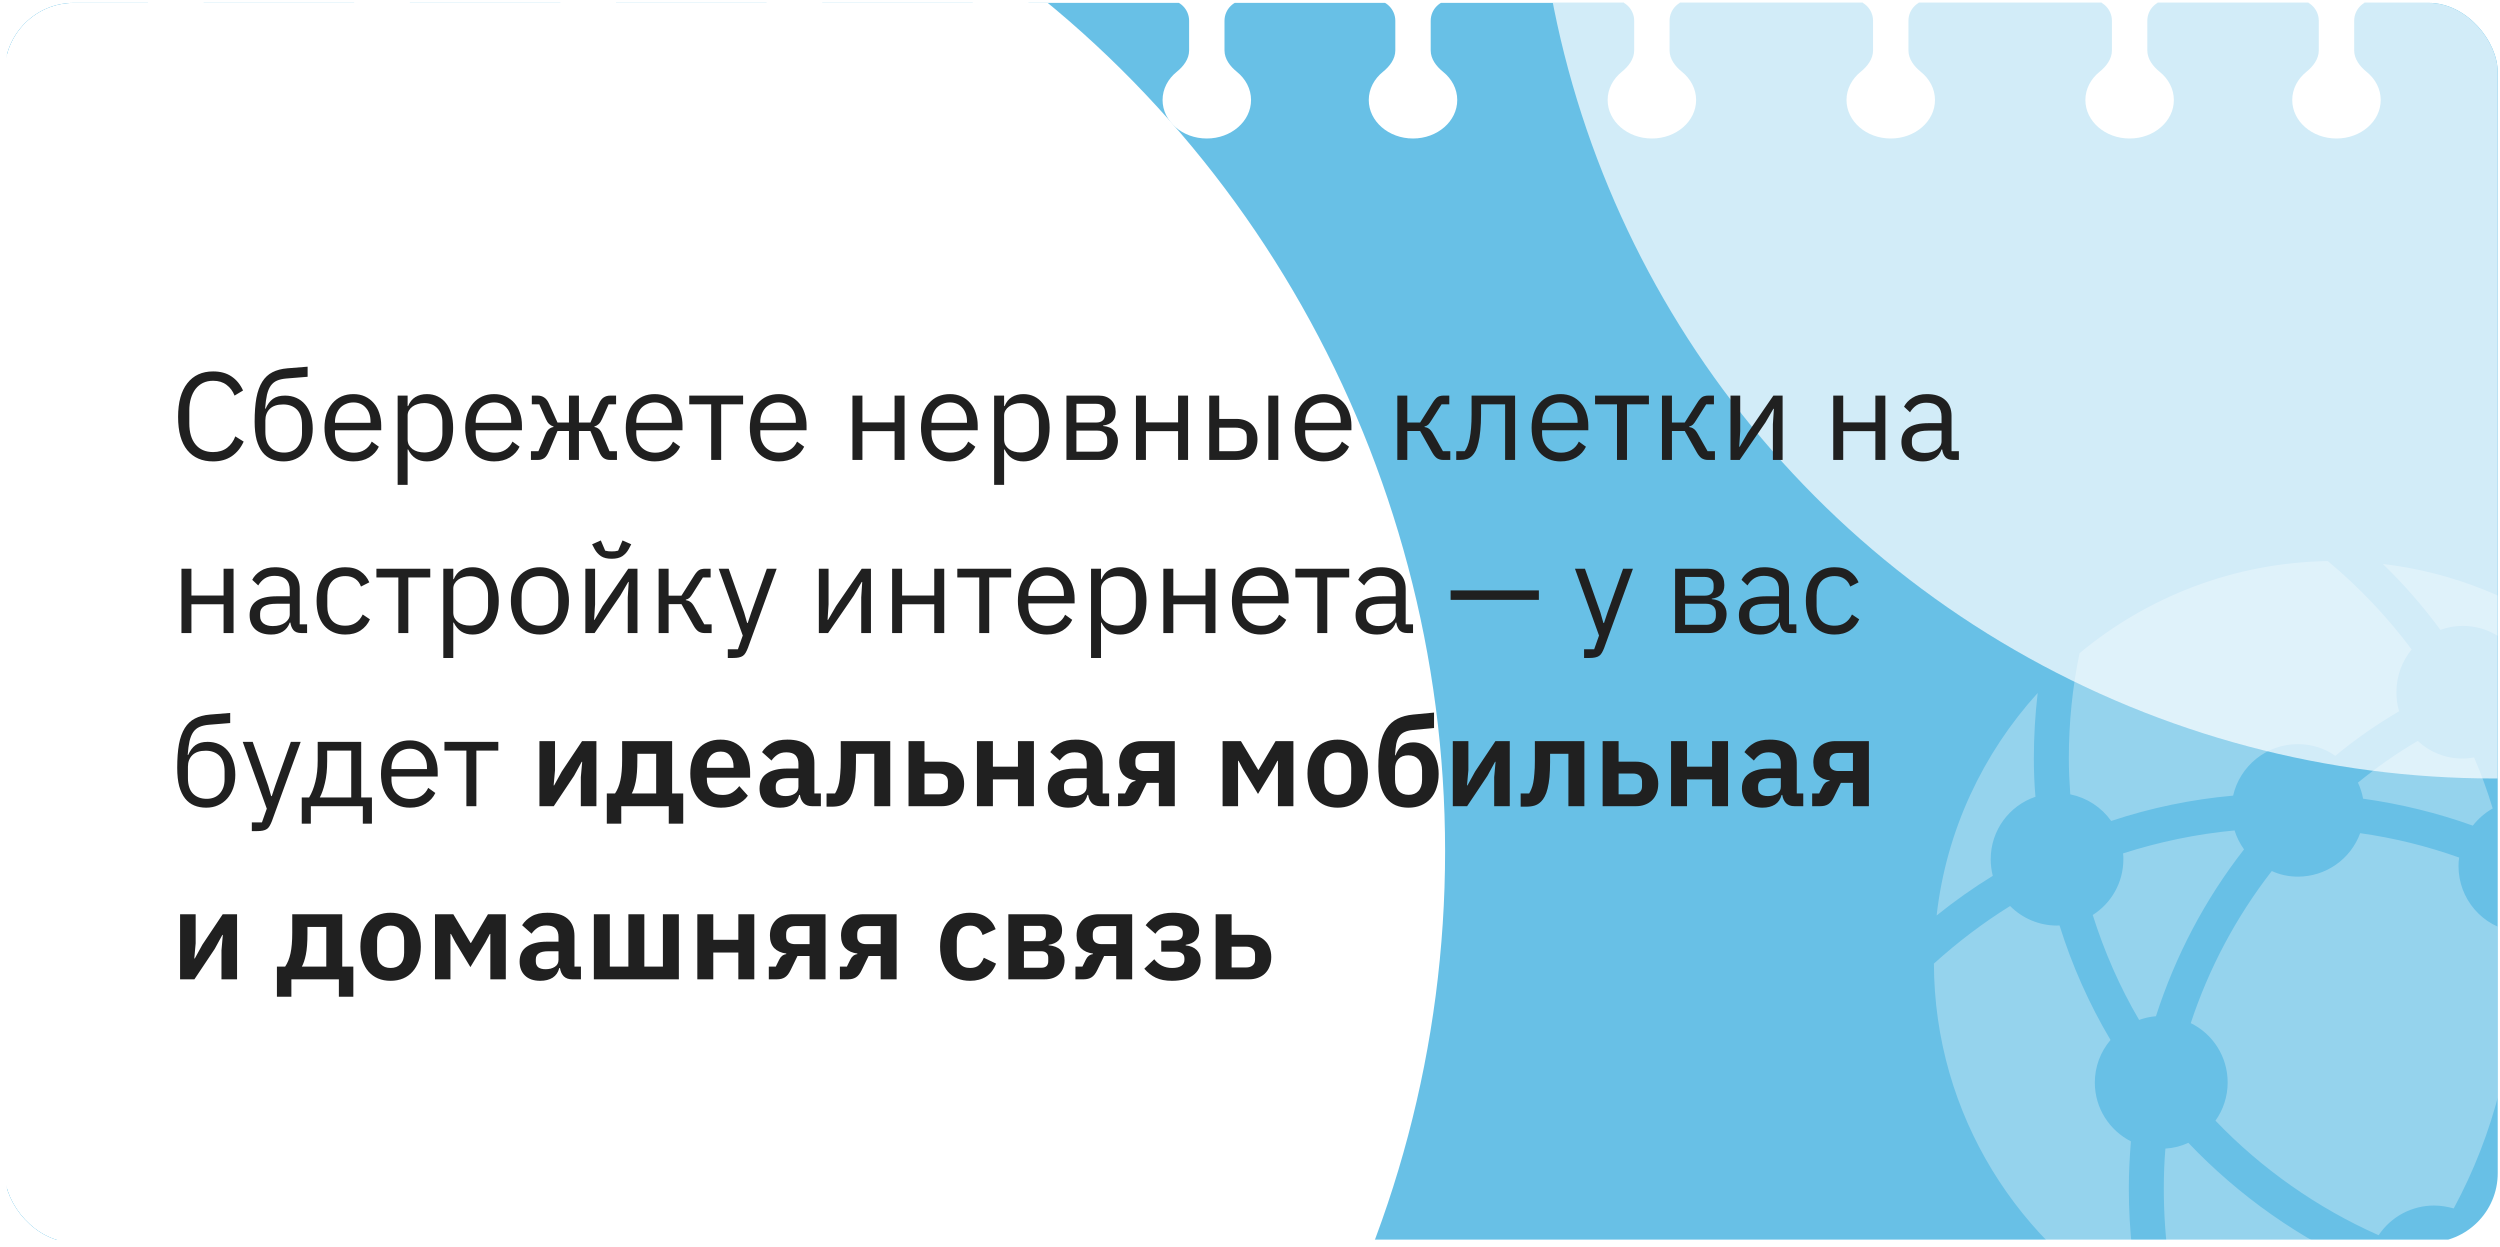
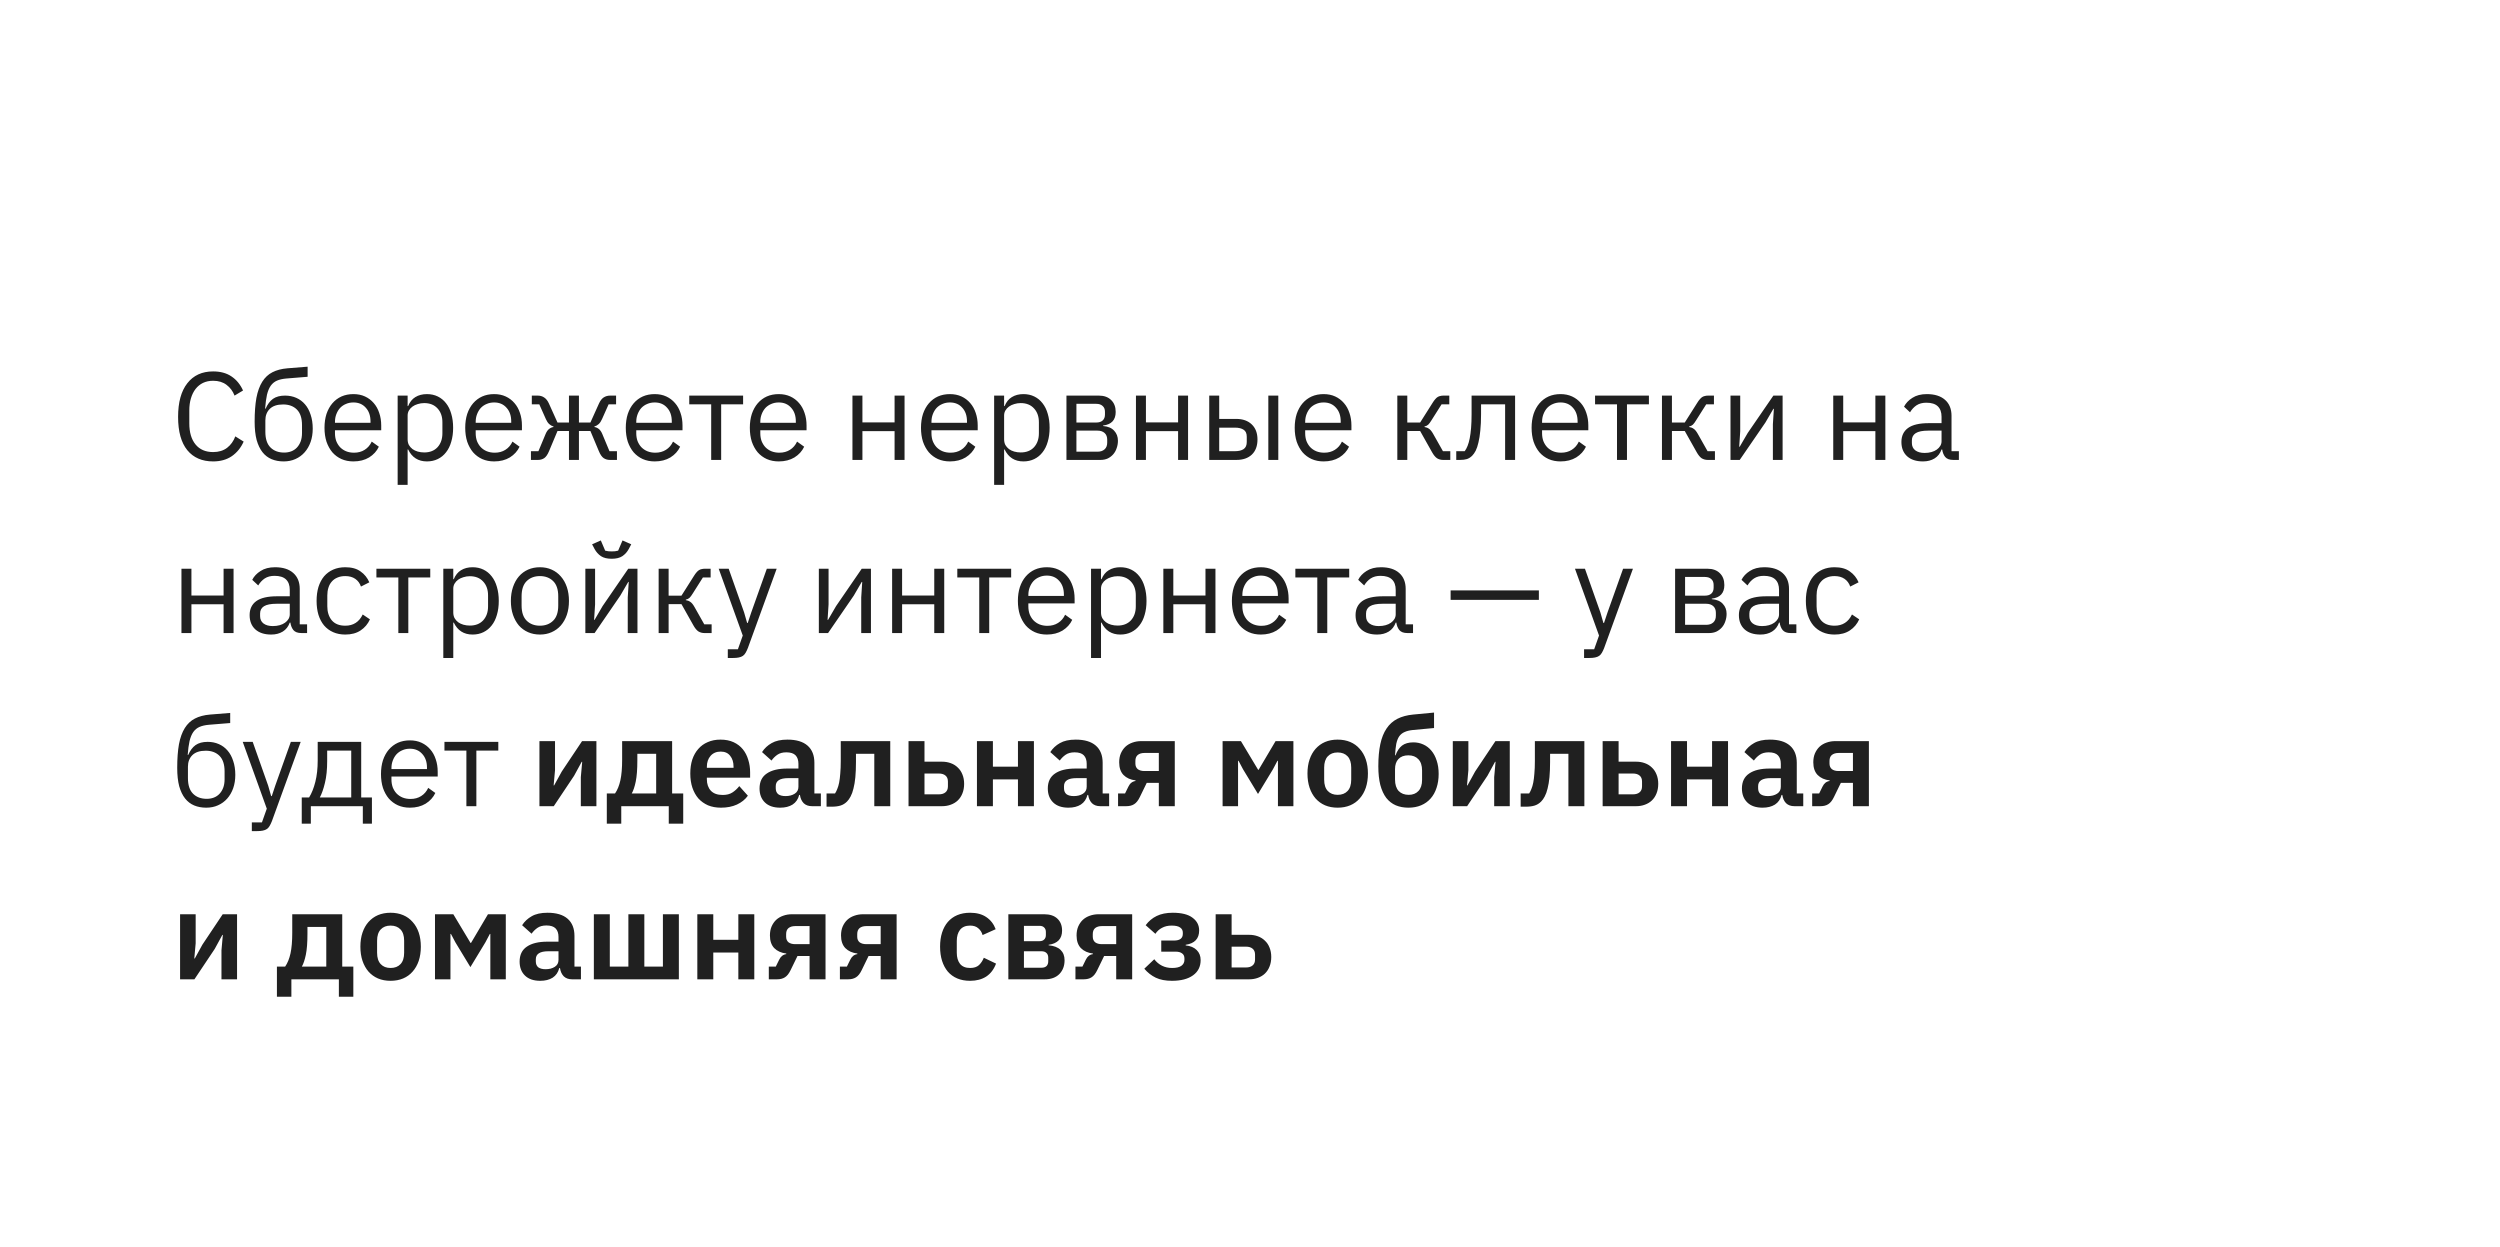
<svg xmlns="http://www.w3.org/2000/svg" width="361" height="180" viewBox="0 0 361 180" fill="none">
  <g clip-path="url(#clip0_92_309)">
-     <path fill-rule="evenodd" clip-rule="evenodd" d="M1 3C1 1.343 2.343 0 4 0H19.833C21.489 0 22.833 1.343 22.833 3V7.282C22.833 8.528 22.012 9.59 21.042 10.372C19.786 11.387 19 12.836 19 14.444C19 17.513 21.86 20 25.388 20C28.915 20 31.775 17.513 31.775 14.444C31.775 12.836 30.989 11.387 29.733 10.372C28.764 9.59 27.943 8.528 27.943 7.282V3C27.943 1.343 29.286 0 30.943 0H49.608C51.265 0 52.608 1.343 52.608 3V7.282C52.608 8.528 51.787 9.59 50.818 10.372C49.561 11.387 48.775 12.836 48.775 14.444C48.775 17.513 51.635 20 55.163 20C58.691 20 61.55 17.513 61.55 14.444C61.55 12.836 60.764 11.387 59.508 10.372C58.539 9.59 57.718 8.528 57.718 7.282V3C57.718 1.343 59.061 0 60.718 0H79.383C81.04 0 82.383 1.343 82.383 3V7.282C82.383 8.528 81.562 9.59 80.593 10.372C79.336 11.387 78.55 12.836 78.55 14.444C78.55 17.513 81.41 20 84.938 20C88.466 20 91.326 17.513 91.326 14.444C91.326 12.836 90.539 11.387 89.283 10.372C88.314 9.59 87.493 8.528 87.493 7.282V3C87.493 1.343 88.836 0 90.493 0H109.158C110.815 0 112.158 1.343 112.158 3V7.282C112.158 8.528 111.337 9.59 110.368 10.372C109.112 11.387 108.325 12.836 108.325 14.444C108.325 17.513 111.185 20 114.713 20C118.241 20 121.101 17.513 121.101 14.444C121.101 12.836 120.315 11.387 119.058 10.372C118.089 9.59 117.268 8.528 117.268 7.282V3C117.268 1.343 118.611 0 120.268 0H138.933C140.59 0 141.933 1.343 141.933 3V7.282C141.933 8.528 141.112 9.59 140.143 10.372C138.887 11.387 138.101 12.836 138.101 14.444C138.101 17.513 140.96 20 144.488 20C148.016 20 150.876 17.513 150.876 14.444C150.876 12.836 150.09 11.387 148.833 10.372C147.864 9.59 147.043 8.528 147.043 7.282V3C147.043 1.343 148.386 0 150.043 0H168.708C170.365 0 171.708 1.343 171.708 3V7.282C171.708 8.528 170.887 9.59 169.918 10.372C168.662 11.387 167.876 12.836 167.876 14.444C167.876 17.513 170.736 20 174.263 20C177.791 20 180.651 17.513 180.651 14.444C180.651 12.836 179.865 11.387 178.608 10.372C177.639 9.59 176.818 8.528 176.818 7.282V3C176.818 1.343 178.161 0 179.818 0H198.483C200.14 0 201.483 1.343 201.483 3V7.282C201.483 8.528 200.662 9.59 199.693 10.372C198.437 11.387 197.651 12.836 197.651 14.444C197.651 17.513 200.511 20 204.038 20C207.566 20 210.426 17.513 210.426 14.444C210.426 12.836 209.64 11.387 208.384 10.372C207.414 9.59 206.593 8.528 206.593 7.282V3C206.593 1.343 207.937 0 209.593 0H232.976C234.633 0 235.976 1.343 235.976 3V7.282C235.976 8.528 235.155 9.59 234.186 10.372C232.93 11.387 232.144 12.836 232.144 14.444C232.144 17.513 235.004 20 238.531 20C242.059 20 244.919 17.513 244.919 14.444C244.919 12.836 244.133 11.387 242.877 10.372C241.907 9.59 241.086 8.528 241.086 7.282V3C241.086 1.343 242.43 0 244.086 0H267.469C269.126 0 270.469 1.343 270.469 3V7.282C270.469 8.528 269.648 9.59 268.679 10.372C267.423 11.387 266.637 12.836 266.637 14.444C266.637 17.513 269.497 20 273.024 20C276.552 20 279.412 17.513 279.412 14.444C279.412 12.836 278.626 11.387 277.37 10.372C276.4 9.59 275.579 8.528 275.579 7.282V3C275.579 1.343 276.923 0 278.579 0H301.962C303.619 0 304.962 1.343 304.962 3V7.282C304.962 8.528 304.141 9.59 303.172 10.372C301.916 11.387 301.13 12.836 301.13 14.444C301.13 17.513 303.99 20 307.517 20C311.045 20 313.905 17.513 313.905 14.444C313.905 12.836 313.119 11.387 311.862 10.372C310.893 9.59 310.072 8.528 310.072 7.282V3C310.072 1.343 311.415 0 313.072 0H331.833C333.489 0 334.833 1.343 334.833 3V7.282C334.833 8.528 334.012 9.59 333.042 10.372C331.786 11.387 331 12.836 331 14.444C331 17.513 333.86 20 337.388 20C340.915 20 343.775 17.513 343.775 14.444C343.775 12.836 342.989 11.387 341.733 10.372C340.764 9.59 339.943 8.528 339.943 7.282V3C339.943 1.343 341.286 0 342.943 0H358C359.657 0 361 1.343 361 3V176C361 177.657 359.657 179 358 179H4C2.343 179 1 177.657 1 176V3Z" fill="#68C0E6" />
    <g filter="url(#filter0_f_92_309)">
      <ellipse cx="54.172" cy="122.913" rx="154.5" ry="157.5" fill="white" />
    </g>
    <g opacity="0.7" filter="url(#filter1_f_92_309)">
      <circle cx="360.172" cy="-26.087" r="138.5" fill="white" />
    </g>
    <path d="M30.774 66.629C29.178 66.629 27.936 66.089 27.048 65.009C26.16 63.917 25.716 62.315 25.716 60.203C25.716 58.091 26.16 56.471 27.048 55.343C27.936 54.203 29.178 53.633 30.774 53.633C31.83 53.633 32.712 53.873 33.42 54.353C34.14 54.833 34.698 55.511 35.094 56.387L33.87 57.125C33.618 56.477 33.234 55.961 32.718 55.577C32.202 55.181 31.554 54.983 30.774 54.983C30.234 54.983 29.748 55.085 29.316 55.289C28.896 55.493 28.536 55.787 28.236 56.171C27.948 56.543 27.726 56.993 27.57 57.521C27.414 58.037 27.336 58.619 27.336 59.267V61.139C27.336 62.435 27.636 63.449 28.236 64.181C28.836 64.913 29.682 65.279 30.774 65.279C31.578 65.279 32.25 65.075 32.79 64.667C33.33 64.247 33.726 63.695 33.978 63.011L35.184 63.767C34.788 64.655 34.218 65.357 33.474 65.873C32.73 66.377 31.83 66.629 30.774 66.629ZM40.964 66.629C40.316 66.629 39.734 66.521 39.218 66.305C38.702 66.089 38.264 65.753 37.904 65.297C37.544 64.841 37.262 64.253 37.058 63.533C36.866 62.801 36.77 61.919 36.77 60.887C36.77 59.555 36.854 58.415 37.022 57.467C37.202 56.519 37.484 55.739 37.868 55.127C38.252 54.515 38.738 54.059 39.326 53.759C39.926 53.447 40.652 53.255 41.504 53.183L44.42 52.949V54.407L41.324 54.659C40.796 54.707 40.352 54.809 39.992 54.965C39.632 55.121 39.332 55.367 39.092 55.703C38.864 56.027 38.684 56.459 38.552 56.999C38.432 57.539 38.342 58.211 38.282 59.015H38.354C38.63 58.379 38.984 57.905 39.416 57.593C39.86 57.281 40.442 57.125 41.162 57.125C41.75 57.125 42.29 57.233 42.782 57.449C43.274 57.665 43.694 57.977 44.042 58.385C44.39 58.781 44.66 59.279 44.852 59.879C45.056 60.467 45.158 61.139 45.158 61.895C45.158 62.603 45.056 63.245 44.852 63.821C44.648 64.397 44.36 64.895 43.988 65.315C43.616 65.735 43.172 66.059 42.656 66.287C42.152 66.515 41.588 66.629 40.964 66.629ZM41.036 65.351C41.408 65.351 41.75 65.291 42.062 65.171C42.374 65.051 42.644 64.871 42.872 64.631C43.1 64.391 43.28 64.097 43.412 63.749C43.544 63.401 43.61 62.993 43.61 62.525V61.391C43.61 60.383 43.364 59.633 42.872 59.141C42.38 58.649 41.72 58.403 40.892 58.403C40.028 58.403 39.38 58.619 38.948 59.051C38.528 59.471 38.318 60.023 38.318 60.707V62.363C38.318 63.371 38.564 64.121 39.056 64.613C39.548 65.105 40.208 65.351 41.036 65.351ZM51.034 66.629C50.398 66.629 49.822 66.515 49.306 66.287C48.802 66.059 48.364 65.735 47.992 65.315C47.632 64.883 47.35 64.373 47.146 63.785C46.954 63.185 46.858 62.513 46.858 61.769C46.858 61.037 46.954 60.371 47.146 59.771C47.35 59.171 47.632 58.661 47.992 58.241C48.364 57.809 48.802 57.479 49.306 57.251C49.822 57.023 50.398 56.909 51.034 56.909C51.658 56.909 52.216 57.023 52.708 57.251C53.2 57.479 53.62 57.797 53.968 58.205C54.316 58.601 54.58 59.075 54.76 59.627C54.952 60.179 55.048 60.785 55.048 61.445V62.129H48.37V62.561C48.37 62.957 48.43 63.329 48.55 63.677C48.682 64.013 48.862 64.307 49.09 64.559C49.33 64.811 49.618 65.009 49.954 65.153C50.302 65.297 50.692 65.369 51.124 65.369C51.712 65.369 52.222 65.231 52.654 64.955C53.098 64.679 53.44 64.283 53.68 63.767L54.706 64.505C54.406 65.141 53.938 65.657 53.302 66.053C52.666 66.437 51.91 66.629 51.034 66.629ZM51.034 58.115C50.638 58.115 50.278 58.187 49.954 58.331C49.63 58.463 49.348 58.655 49.108 58.907C48.88 59.159 48.7 59.459 48.568 59.807C48.436 60.143 48.37 60.515 48.37 60.923V61.049H53.5V60.851C53.5 60.023 53.272 59.363 52.816 58.871C52.372 58.367 51.778 58.115 51.034 58.115ZM57.421 57.125H58.861V58.637H58.933C59.173 58.049 59.521 57.617 59.977 57.341C60.445 57.053 61.003 56.909 61.651 56.909C62.227 56.909 62.749 57.023 63.217 57.251C63.685 57.479 64.081 57.803 64.405 58.223C64.741 58.643 64.993 59.153 65.161 59.753C65.341 60.353 65.431 61.025 65.431 61.769C65.431 62.513 65.341 63.185 65.161 63.785C64.993 64.385 64.741 64.895 64.405 65.315C64.081 65.735 63.685 66.059 63.217 66.287C62.749 66.515 62.227 66.629 61.651 66.629C60.391 66.629 59.485 66.053 58.933 64.901H58.861V70.013H57.421V57.125ZM61.255 65.333C62.071 65.333 62.713 65.081 63.181 64.577C63.649 64.061 63.883 63.389 63.883 62.561V60.977C63.883 60.149 63.649 59.483 63.181 58.979C62.713 58.463 62.071 58.205 61.255 58.205C60.931 58.205 60.619 58.253 60.319 58.349C60.031 58.433 59.779 58.553 59.563 58.709C59.347 58.865 59.173 59.057 59.041 59.285C58.921 59.501 58.861 59.735 58.861 59.987V63.443C58.861 63.743 58.921 64.013 59.041 64.253C59.173 64.481 59.347 64.679 59.563 64.847C59.779 65.003 60.031 65.123 60.319 65.207C60.619 65.291 60.931 65.333 61.255 65.333ZM71.354 66.629C70.718 66.629 70.142 66.515 69.626 66.287C69.122 66.059 68.684 65.735 68.312 65.315C67.952 64.883 67.67 64.373 67.466 63.785C67.274 63.185 67.178 62.513 67.178 61.769C67.178 61.037 67.274 60.371 67.466 59.771C67.67 59.171 67.952 58.661 68.312 58.241C68.684 57.809 69.122 57.479 69.626 57.251C70.142 57.023 70.718 56.909 71.354 56.909C71.978 56.909 72.536 57.023 73.028 57.251C73.52 57.479 73.94 57.797 74.288 58.205C74.636 58.601 74.9 59.075 75.08 59.627C75.272 60.179 75.368 60.785 75.368 61.445V62.129H68.69V62.561C68.69 62.957 68.75 63.329 68.87 63.677C69.002 64.013 69.182 64.307 69.41 64.559C69.65 64.811 69.938 65.009 70.274 65.153C70.622 65.297 71.012 65.369 71.444 65.369C72.032 65.369 72.542 65.231 72.974 64.955C73.418 64.679 73.76 64.283 74 63.767L75.026 64.505C74.726 65.141 74.258 65.657 73.622 66.053C72.986 66.437 72.23 66.629 71.354 66.629ZM71.354 58.115C70.958 58.115 70.598 58.187 70.274 58.331C69.95 58.463 69.668 58.655 69.428 58.907C69.2 59.159 69.02 59.459 68.888 59.807C68.756 60.143 68.69 60.515 68.69 60.923V61.049H73.82V60.851C73.82 60.023 73.592 59.363 73.136 58.871C72.692 58.367 72.098 58.115 71.354 58.115ZM76.668 65.153H77.748L78.792 62.651C78.924 62.339 79.086 62.105 79.278 61.949C79.47 61.793 79.686 61.697 79.926 61.661V61.589C79.686 61.517 79.476 61.397 79.296 61.229C79.116 61.061 78.96 60.827 78.828 60.527L77.874 58.385H76.794V57.125H77.64C78 57.125 78.312 57.215 78.576 57.395C78.852 57.575 79.08 57.863 79.26 58.259L80.502 61.013H82.158V57.125H83.598V61.013H85.254L86.496 58.259C86.676 57.863 86.898 57.575 87.162 57.395C87.438 57.215 87.756 57.125 88.116 57.125H88.962V58.385H87.882L86.928 60.527C86.796 60.827 86.64 61.061 86.46 61.229C86.28 61.397 86.07 61.517 85.83 61.589V61.661C86.07 61.697 86.286 61.793 86.478 61.949C86.67 62.105 86.832 62.339 86.964 62.651L88.008 65.153H89.088V66.413H88.062C87.738 66.413 87.444 66.329 87.18 66.161C86.916 65.981 86.682 65.645 86.478 65.153L85.254 62.237H83.598V66.413H82.158V62.237H80.502L79.278 65.153C79.074 65.645 78.84 65.981 78.576 66.161C78.312 66.329 78.018 66.413 77.694 66.413H76.668V65.153ZM94.54 66.629C93.904 66.629 93.328 66.515 92.812 66.287C92.308 66.059 91.87 65.735 91.498 65.315C91.138 64.883 90.856 64.373 90.652 63.785C90.46 63.185 90.364 62.513 90.364 61.769C90.364 61.037 90.46 60.371 90.652 59.771C90.856 59.171 91.138 58.661 91.498 58.241C91.87 57.809 92.308 57.479 92.812 57.251C93.328 57.023 93.904 56.909 94.54 56.909C95.164 56.909 95.722 57.023 96.214 57.251C96.706 57.479 97.126 57.797 97.474 58.205C97.822 58.601 98.086 59.075 98.266 59.627C98.458 60.179 98.554 60.785 98.554 61.445V62.129H91.876V62.561C91.876 62.957 91.936 63.329 92.056 63.677C92.188 64.013 92.368 64.307 92.596 64.559C92.836 64.811 93.124 65.009 93.46 65.153C93.808 65.297 94.198 65.369 94.63 65.369C95.218 65.369 95.728 65.231 96.16 64.955C96.604 64.679 96.946 64.283 97.186 63.767L98.212 64.505C97.912 65.141 97.444 65.657 96.808 66.053C96.172 66.437 95.416 66.629 94.54 66.629ZM94.54 58.115C94.144 58.115 93.784 58.187 93.46 58.331C93.136 58.463 92.854 58.655 92.614 58.907C92.386 59.159 92.206 59.459 92.074 59.807C91.942 60.143 91.876 60.515 91.876 60.923V61.049H97.006V60.851C97.006 60.023 96.778 59.363 96.322 58.871C95.878 58.367 95.284 58.115 94.54 58.115ZM102.696 58.385H99.528V57.125H107.304V58.385H104.136V66.413H102.696V58.385ZM112.452 66.629C111.816 66.629 111.24 66.515 110.724 66.287C110.22 66.059 109.782 65.735 109.41 65.315C109.05 64.883 108.768 64.373 108.564 63.785C108.372 63.185 108.276 62.513 108.276 61.769C108.276 61.037 108.372 60.371 108.564 59.771C108.768 59.171 109.05 58.661 109.41 58.241C109.782 57.809 110.22 57.479 110.724 57.251C111.24 57.023 111.816 56.909 112.452 56.909C113.076 56.909 113.634 57.023 114.126 57.251C114.618 57.479 115.038 57.797 115.386 58.205C115.734 58.601 115.998 59.075 116.178 59.627C116.37 60.179 116.466 60.785 116.466 61.445V62.129H109.788V62.561C109.788 62.957 109.848 63.329 109.968 63.677C110.1 64.013 110.28 64.307 110.508 64.559C110.748 64.811 111.036 65.009 111.372 65.153C111.72 65.297 112.11 65.369 112.542 65.369C113.13 65.369 113.64 65.231 114.072 64.955C114.516 64.679 114.858 64.283 115.098 63.767L116.124 64.505C115.824 65.141 115.356 65.657 114.72 66.053C114.084 66.437 113.328 66.629 112.452 66.629ZM112.452 58.115C112.056 58.115 111.696 58.187 111.372 58.331C111.048 58.463 110.766 58.655 110.526 58.907C110.298 59.159 110.118 59.459 109.986 59.807C109.854 60.143 109.788 60.515 109.788 60.923V61.049H114.918V60.851C114.918 60.023 114.69 59.363 114.234 58.871C113.79 58.367 113.196 58.115 112.452 58.115ZM123.093 57.125H124.533V60.995H129.177V57.125H130.617V66.413H129.177V62.255H124.533V66.413H123.093V57.125ZM137.167 66.629C136.531 66.629 135.955 66.515 135.439 66.287C134.935 66.059 134.497 65.735 134.125 65.315C133.765 64.883 133.483 64.373 133.279 63.785C133.087 63.185 132.991 62.513 132.991 61.769C132.991 61.037 133.087 60.371 133.279 59.771C133.483 59.171 133.765 58.661 134.125 58.241C134.497 57.809 134.935 57.479 135.439 57.251C135.955 57.023 136.531 56.909 137.167 56.909C137.791 56.909 138.349 57.023 138.841 57.251C139.333 57.479 139.753 57.797 140.101 58.205C140.449 58.601 140.713 59.075 140.893 59.627C141.085 60.179 141.181 60.785 141.181 61.445V62.129H134.503V62.561C134.503 62.957 134.563 63.329 134.683 63.677C134.815 64.013 134.995 64.307 135.223 64.559C135.463 64.811 135.751 65.009 136.087 65.153C136.435 65.297 136.825 65.369 137.257 65.369C137.845 65.369 138.355 65.231 138.787 64.955C139.231 64.679 139.573 64.283 139.813 63.767L140.839 64.505C140.539 65.141 140.071 65.657 139.435 66.053C138.799 66.437 138.043 66.629 137.167 66.629ZM137.167 58.115C136.771 58.115 136.411 58.187 136.087 58.331C135.763 58.463 135.481 58.655 135.241 58.907C135.013 59.159 134.833 59.459 134.701 59.807C134.569 60.143 134.503 60.515 134.503 60.923V61.049H139.633V60.851C139.633 60.023 139.405 59.363 138.949 58.871C138.505 58.367 137.911 58.115 137.167 58.115ZM143.554 57.125H144.994V58.637H145.066C145.306 58.049 145.654 57.617 146.11 57.341C146.578 57.053 147.136 56.909 147.784 56.909C148.36 56.909 148.882 57.023 149.35 57.251C149.818 57.479 150.214 57.803 150.538 58.223C150.874 58.643 151.126 59.153 151.294 59.753C151.474 60.353 151.564 61.025 151.564 61.769C151.564 62.513 151.474 63.185 151.294 63.785C151.126 64.385 150.874 64.895 150.538 65.315C150.214 65.735 149.818 66.059 149.35 66.287C148.882 66.515 148.36 66.629 147.784 66.629C146.524 66.629 145.618 66.053 145.066 64.901H144.994V70.013H143.554V57.125ZM147.388 65.333C148.204 65.333 148.846 65.081 149.314 64.577C149.782 64.061 150.016 63.389 150.016 62.561V60.977C150.016 60.149 149.782 59.483 149.314 58.979C148.846 58.463 148.204 58.205 147.388 58.205C147.064 58.205 146.752 58.253 146.452 58.349C146.164 58.433 145.912 58.553 145.696 58.709C145.48 58.865 145.306 59.057 145.174 59.285C145.054 59.501 144.994 59.735 144.994 59.987V63.443C144.994 63.743 145.054 64.013 145.174 64.253C145.306 64.481 145.48 64.679 145.696 64.847C145.912 65.003 146.164 65.123 146.452 65.207C146.752 65.291 147.064 65.333 147.388 65.333ZM153.995 57.125H158.675C159.431 57.125 160.025 57.341 160.457 57.773C160.889 58.193 161.105 58.763 161.105 59.483C161.105 60.647 160.499 61.301 159.287 61.445V61.517C160.007 61.577 160.541 61.805 160.889 62.201C161.249 62.585 161.429 63.065 161.429 63.641C161.429 64.013 161.369 64.367 161.249 64.703C161.141 65.039 160.979 65.333 160.763 65.585C160.547 65.837 160.283 66.041 159.971 66.197C159.659 66.341 159.305 66.413 158.909 66.413H153.995V57.125ZM158.477 65.225C158.909 65.225 159.251 65.111 159.503 64.883C159.755 64.655 159.881 64.331 159.881 63.911V63.497C159.881 63.077 159.755 62.753 159.503 62.525C159.251 62.297 158.909 62.183 158.477 62.183H155.435V65.225H158.477ZM158.297 61.013C158.693 61.013 158.999 60.917 159.215 60.725C159.443 60.521 159.557 60.233 159.557 59.861V59.465C159.557 59.093 159.443 58.811 159.215 58.619C158.999 58.415 158.693 58.313 158.297 58.313H155.435V61.013H158.297ZM164.032 57.125H165.472V60.995H170.116V57.125H171.556V66.413H170.116V62.255H165.472V66.413H164.032V57.125ZM174.614 57.125H176.054V60.491H178.52C179.456 60.491 180.2 60.755 180.752 61.283C181.304 61.811 181.58 62.537 181.58 63.461C181.58 64.397 181.31 65.123 180.77 65.639C180.23 66.155 179.486 66.413 178.538 66.413H174.614V57.125ZM178.322 65.153C178.862 65.153 179.282 65.051 179.582 64.847C179.882 64.643 180.032 64.301 180.032 63.821V63.065C180.032 62.585 179.882 62.249 179.582 62.057C179.282 61.853 178.862 61.751 178.322 61.751H176.054V65.153H178.322ZM183.146 57.125H184.586V66.413H183.146V57.125ZM191.132 66.629C190.496 66.629 189.92 66.515 189.404 66.287C188.9 66.059 188.462 65.735 188.09 65.315C187.73 64.883 187.448 64.373 187.244 63.785C187.052 63.185 186.956 62.513 186.956 61.769C186.956 61.037 187.052 60.371 187.244 59.771C187.448 59.171 187.73 58.661 188.09 58.241C188.462 57.809 188.9 57.479 189.404 57.251C189.92 57.023 190.496 56.909 191.132 56.909C191.756 56.909 192.314 57.023 192.806 57.251C193.298 57.479 193.718 57.797 194.066 58.205C194.414 58.601 194.678 59.075 194.858 59.627C195.05 60.179 195.146 60.785 195.146 61.445V62.129H188.468V62.561C188.468 62.957 188.528 63.329 188.648 63.677C188.78 64.013 188.96 64.307 189.188 64.559C189.428 64.811 189.716 65.009 190.052 65.153C190.4 65.297 190.79 65.369 191.222 65.369C191.81 65.369 192.32 65.231 192.752 64.955C193.196 64.679 193.538 64.283 193.778 63.767L194.804 64.505C194.504 65.141 194.036 65.657 193.4 66.053C192.764 66.437 192.008 66.629 191.132 66.629ZM191.132 58.115C190.736 58.115 190.376 58.187 190.052 58.331C189.728 58.463 189.446 58.655 189.206 58.907C188.978 59.159 188.798 59.459 188.666 59.807C188.534 60.143 188.468 60.515 188.468 60.923V61.049H193.598V60.851C193.598 60.023 193.37 59.363 192.914 58.871C192.47 58.367 191.876 58.115 191.132 58.115ZM201.773 57.125H203.213V61.013H205.067L206.867 58.169C206.999 57.953 207.125 57.779 207.245 57.647C207.365 57.503 207.485 57.395 207.605 57.323C207.725 57.251 207.851 57.203 207.983 57.179C208.115 57.143 208.265 57.125 208.433 57.125H209.279V58.385H208.163L206.705 60.689C206.609 60.845 206.525 60.971 206.453 61.067C206.381 61.163 206.309 61.247 206.237 61.319C206.165 61.379 206.087 61.433 206.003 61.481C205.919 61.517 205.817 61.553 205.697 61.589V61.661C205.949 61.697 206.165 61.781 206.345 61.913C206.537 62.033 206.735 62.273 206.939 62.633L208.361 65.153H209.423V66.413H208.379C208.067 66.413 207.779 66.335 207.515 66.179C207.263 66.011 207.017 65.711 206.777 65.279L205.067 62.237H203.213V66.413H201.773V57.125ZM210.283 65.153H211.507C211.663 64.937 211.801 64.679 211.921 64.379C212.041 64.079 212.143 63.719 212.227 63.299C212.311 62.879 212.377 62.381 212.425 61.805C212.473 61.229 212.497 60.551 212.497 59.771V57.125H218.779V66.413H217.339V58.385H213.865V59.807C213.865 60.707 213.829 61.493 213.757 62.165C213.697 62.837 213.607 63.413 213.487 63.893C213.379 64.373 213.247 64.769 213.091 65.081C212.935 65.381 212.767 65.621 212.587 65.801C212.359 66.029 212.107 66.191 211.831 66.287C211.555 66.371 211.225 66.413 210.841 66.413H210.283V65.153ZM225.339 66.629C224.703 66.629 224.127 66.515 223.611 66.287C223.107 66.059 222.669 65.735 222.297 65.315C221.937 64.883 221.655 64.373 221.451 63.785C221.259 63.185 221.163 62.513 221.163 61.769C221.163 61.037 221.259 60.371 221.451 59.771C221.655 59.171 221.937 58.661 222.297 58.241C222.669 57.809 223.107 57.479 223.611 57.251C224.127 57.023 224.703 56.909 225.339 56.909C225.963 56.909 226.521 57.023 227.013 57.251C227.505 57.479 227.925 57.797 228.273 58.205C228.621 58.601 228.885 59.075 229.065 59.627C229.257 60.179 229.353 60.785 229.353 61.445V62.129H222.675V62.561C222.675 62.957 222.735 63.329 222.855 63.677C222.987 64.013 223.167 64.307 223.395 64.559C223.635 64.811 223.923 65.009 224.259 65.153C224.607 65.297 224.997 65.369 225.429 65.369C226.017 65.369 226.527 65.231 226.959 64.955C227.403 64.679 227.745 64.283 227.985 63.767L229.011 64.505C228.711 65.141 228.243 65.657 227.607 66.053C226.971 66.437 226.215 66.629 225.339 66.629ZM225.339 58.115C224.943 58.115 224.583 58.187 224.259 58.331C223.935 58.463 223.653 58.655 223.413 58.907C223.185 59.159 223.005 59.459 222.873 59.807C222.741 60.143 222.675 60.515 222.675 60.923V61.049H227.805V60.851C227.805 60.023 227.577 59.363 227.121 58.871C226.677 58.367 226.083 58.115 225.339 58.115ZM233.495 58.385H230.327V57.125H238.103V58.385H234.935V66.413H233.495V58.385ZM239.987 57.125H241.427V61.013H243.281L245.081 58.169C245.213 57.953 245.339 57.779 245.459 57.647C245.579 57.503 245.699 57.395 245.819 57.323C245.939 57.251 246.065 57.203 246.197 57.179C246.329 57.143 246.479 57.125 246.647 57.125H247.493V58.385H246.377L244.919 60.689C244.823 60.845 244.739 60.971 244.667 61.067C244.595 61.163 244.523 61.247 244.451 61.319C244.379 61.379 244.301 61.433 244.217 61.481C244.133 61.517 244.031 61.553 243.911 61.589V61.661C244.163 61.697 244.379 61.781 244.559 61.913C244.751 62.033 244.949 62.273 245.153 62.633L246.575 65.153H247.637V66.413H246.593C246.281 66.413 245.993 66.335 245.729 66.179C245.477 66.011 245.231 65.711 244.991 65.279L243.281 62.237H241.427V66.413H239.987V57.125ZM249.884 57.125H251.288V62.273L251.144 64.505H251.216L252.368 62.525L256.076 57.125H257.408V66.413H256.004V61.265L256.148 59.033H256.076L254.924 61.013L251.216 66.413H249.884V57.125ZM264.72 57.125H266.16V60.995H270.804V57.125H272.244V66.413H270.804V62.255H266.16V66.413H264.72V57.125ZM282.052 66.413C281.512 66.413 281.122 66.269 280.882 65.981C280.654 65.693 280.51 65.333 280.45 64.901H280.36C280.156 65.477 279.82 65.909 279.352 66.197C278.884 66.485 278.326 66.629 277.678 66.629C276.694 66.629 275.926 66.377 275.374 65.873C274.834 65.369 274.564 64.685 274.564 63.821C274.564 62.945 274.882 62.273 275.518 61.805C276.166 61.337 277.168 61.103 278.524 61.103H280.36V60.185C280.36 59.525 280.18 59.021 279.82 58.673C279.46 58.325 278.908 58.151 278.164 58.151C277.6 58.151 277.126 58.277 276.742 58.529C276.37 58.781 276.058 59.117 275.806 59.537L274.942 58.727C275.194 58.223 275.596 57.797 276.148 57.449C276.7 57.089 277.396 56.909 278.236 56.909C279.364 56.909 280.24 57.185 280.864 57.737C281.488 58.289 281.8 59.057 281.8 60.041V65.153H282.862V66.413H282.052ZM277.912 65.405C278.272 65.405 278.602 65.363 278.902 65.279C279.202 65.195 279.46 65.075 279.676 64.919C279.892 64.763 280.06 64.583 280.18 64.379C280.3 64.175 280.36 63.953 280.36 63.713V62.183H278.452C277.624 62.183 277.018 62.303 276.634 62.543C276.262 62.783 276.076 63.131 276.076 63.587V63.965C276.076 64.421 276.238 64.775 276.562 65.027C276.898 65.279 277.348 65.405 277.912 65.405ZM26.202 82.125H27.642V85.995H32.286V82.125H33.726V91.413H32.286V87.255H27.642V91.413H26.202V82.125ZM43.534 91.413C42.994 91.413 42.604 91.269 42.364 90.981C42.136 90.693 41.992 90.333 41.932 89.901H41.842C41.638 90.477 41.302 90.909 40.834 91.197C40.366 91.485 39.808 91.629 39.16 91.629C38.176 91.629 37.408 91.377 36.856 90.873C36.316 90.369 36.046 89.685 36.046 88.821C36.046 87.945 36.364 87.273 37 86.805C37.648 86.337 38.65 86.103 40.006 86.103H41.842V85.185C41.842 84.525 41.662 84.021 41.302 83.673C40.942 83.325 40.39 83.151 39.646 83.151C39.082 83.151 38.608 83.277 38.224 83.529C37.852 83.781 37.54 84.117 37.288 84.537L36.424 83.727C36.676 83.223 37.078 82.797 37.63 82.449C38.182 82.089 38.878 81.909 39.718 81.909C40.846 81.909 41.722 82.185 42.346 82.737C42.97 83.289 43.282 84.057 43.282 85.041V90.153H44.344V91.413H43.534ZM39.394 90.405C39.754 90.405 40.084 90.363 40.384 90.279C40.684 90.195 40.942 90.075 41.158 89.919C41.374 89.763 41.542 89.583 41.662 89.379C41.782 89.175 41.842 88.953 41.842 88.713V87.183H39.934C39.106 87.183 38.5 87.303 38.116 87.543C37.744 87.783 37.558 88.131 37.558 88.587V88.965C37.558 89.421 37.72 89.775 38.044 90.027C38.38 90.279 38.83 90.405 39.394 90.405ZM49.855 91.629C49.208 91.629 48.626 91.515 48.109 91.287C47.593 91.059 47.156 90.735 46.795 90.315C46.447 89.895 46.178 89.385 45.986 88.785C45.806 88.185 45.715 87.513 45.715 86.769C45.715 86.025 45.806 85.353 45.986 84.753C46.178 84.153 46.447 83.643 46.795 83.223C47.156 82.803 47.593 82.479 48.109 82.251C48.626 82.023 49.208 81.909 49.855 81.909C50.779 81.909 51.517 82.113 52.069 82.521C52.633 82.917 53.053 83.439 53.33 84.087L52.123 84.699C51.956 84.219 51.679 83.847 51.295 83.583C50.911 83.319 50.431 83.187 49.855 83.187C49.423 83.187 49.045 83.259 48.721 83.403C48.398 83.535 48.127 83.727 47.911 83.979C47.696 84.219 47.533 84.513 47.425 84.861C47.318 85.197 47.264 85.569 47.264 85.977V87.561C47.264 88.377 47.48 89.049 47.911 89.577C48.355 90.093 49.004 90.351 49.855 90.351C51.02 90.351 51.859 89.811 52.376 88.731L53.419 89.433C53.12 90.105 52.669 90.639 52.069 91.035C51.481 91.431 50.743 91.629 49.855 91.629ZM57.521 83.385H54.353V82.125H62.129V83.385H58.961V91.413H57.521V83.385ZM64.013 82.125H65.453V83.637H65.525C65.765 83.049 66.113 82.617 66.569 82.341C67.037 82.053 67.595 81.909 68.243 81.909C68.819 81.909 69.341 82.023 69.809 82.251C70.277 82.479 70.673 82.803 70.997 83.223C71.333 83.643 71.585 84.153 71.753 84.753C71.933 85.353 72.023 86.025 72.023 86.769C72.023 87.513 71.933 88.185 71.753 88.785C71.585 89.385 71.333 89.895 70.997 90.315C70.673 90.735 70.277 91.059 69.809 91.287C69.341 91.515 68.819 91.629 68.243 91.629C66.983 91.629 66.077 91.053 65.525 89.901H65.453V95.013H64.013V82.125ZM67.847 90.333C68.663 90.333 69.305 90.081 69.773 89.577C70.241 89.061 70.475 88.389 70.475 87.561V85.977C70.475 85.149 70.241 84.483 69.773 83.979C69.305 83.463 68.663 83.205 67.847 83.205C67.523 83.205 67.211 83.253 66.911 83.349C66.623 83.433 66.371 83.553 66.155 83.709C65.939 83.865 65.765 84.057 65.633 84.285C65.513 84.501 65.453 84.735 65.453 84.987V88.443C65.453 88.743 65.513 89.013 65.633 89.253C65.765 89.481 65.939 89.679 66.155 89.847C66.371 90.003 66.623 90.123 66.911 90.207C67.211 90.291 67.523 90.333 67.847 90.333ZM77.964 91.629C77.34 91.629 76.77 91.515 76.254 91.287C75.738 91.059 75.294 90.735 74.922 90.315C74.562 89.883 74.28 89.373 74.076 88.785C73.872 88.185 73.77 87.513 73.77 86.769C73.77 86.037 73.872 85.371 74.076 84.771C74.28 84.171 74.562 83.661 74.922 83.241C75.294 82.809 75.738 82.479 76.254 82.251C76.77 82.023 77.34 81.909 77.964 81.909C78.588 81.909 79.152 82.023 79.656 82.251C80.172 82.479 80.616 82.809 80.988 83.241C81.36 83.661 81.648 84.171 81.852 84.771C82.056 85.371 82.158 86.037 82.158 86.769C82.158 87.513 82.056 88.185 81.852 88.785C81.648 89.373 81.36 89.883 80.988 90.315C80.616 90.735 80.172 91.059 79.656 91.287C79.152 91.515 78.588 91.629 77.964 91.629ZM77.964 90.351C78.744 90.351 79.38 90.111 79.872 89.631C80.364 89.151 80.61 88.419 80.61 87.435V86.103C80.61 85.119 80.364 84.387 79.872 83.907C79.38 83.427 78.744 83.187 77.964 83.187C77.184 83.187 76.548 83.427 76.056 83.907C75.564 84.387 75.318 85.119 75.318 86.103V87.435C75.318 88.419 75.564 89.151 76.056 89.631C76.548 90.111 77.184 90.351 77.964 90.351ZM84.526 82.125H85.93V87.273L85.787 89.505H85.859L87.01 87.525L90.719 82.125H92.05V91.413H90.647V86.265L90.79 84.033H90.719L89.567 86.013L85.859 91.413H84.526V82.125ZM88.325 80.685C87.677 80.685 87.16 80.559 86.776 80.307C86.392 80.043 86.087 79.701 85.859 79.281L85.499 78.597L86.758 78.039L87.388 79.515C87.532 79.551 87.689 79.581 87.856 79.605C88.025 79.617 88.18 79.623 88.325 79.623C88.469 79.623 88.624 79.617 88.793 79.605C88.96 79.581 89.117 79.551 89.26 79.515L89.891 78.039L91.15 78.597L90.79 79.281C90.562 79.701 90.257 80.043 89.873 80.307C89.489 80.559 88.972 80.685 88.325 80.685ZM95.109 82.125H96.549V86.013H98.403L100.203 83.169C100.335 82.953 100.461 82.779 100.581 82.647C100.701 82.503 100.821 82.395 100.941 82.323C101.061 82.251 101.187 82.203 101.319 82.179C101.451 82.143 101.601 82.125 101.769 82.125H102.615V83.385H101.499L100.041 85.689C99.945 85.845 99.861 85.971 99.788 86.067C99.716 86.163 99.644 86.247 99.573 86.319C99.501 86.379 99.422 86.433 99.338 86.481C99.254 86.517 99.153 86.553 99.032 86.589V86.661C99.284 86.697 99.501 86.781 99.68 86.913C99.873 87.033 100.071 87.273 100.275 87.633L101.697 90.153H102.759V91.413H101.715C101.403 91.413 101.115 91.335 100.851 91.179C100.599 91.011 100.353 90.711 100.113 90.279L98.403 87.237H96.549V91.413H95.109V82.125ZM110.729 82.125H112.151L107.993 93.573C107.885 93.849 107.777 94.077 107.669 94.257C107.561 94.449 107.429 94.599 107.273 94.707C107.117 94.815 106.919 94.893 106.679 94.941C106.451 94.989 106.169 95.013 105.833 95.013H105.095V93.753H106.553L107.255 91.773L103.781 82.125H105.221L107.453 88.443L107.885 89.955H107.975L108.479 88.443L110.729 82.125ZM118.241 82.125H119.645V87.273L119.501 89.505H119.573L120.725 87.525L124.433 82.125H125.765V91.413H124.361V86.265L124.505 84.033H124.433L123.281 86.013L119.573 91.413H118.241V82.125ZM128.823 82.125H130.263V85.995H134.907V82.125H136.347V91.413H134.907V87.255H130.263V91.413H128.823V82.125ZM141.403 83.385H138.235V82.125H146.011V83.385H142.843V91.413H141.403V83.385ZM151.159 91.629C150.523 91.629 149.947 91.515 149.431 91.287C148.927 91.059 148.489 90.735 148.117 90.315C147.757 89.883 147.475 89.373 147.271 88.785C147.079 88.185 146.983 87.513 146.983 86.769C146.983 86.037 147.079 85.371 147.271 84.771C147.475 84.171 147.757 83.661 148.117 83.241C148.489 82.809 148.927 82.479 149.431 82.251C149.947 82.023 150.523 81.909 151.159 81.909C151.783 81.909 152.341 82.023 152.833 82.251C153.325 82.479 153.745 82.797 154.093 83.205C154.441 83.601 154.705 84.075 154.885 84.627C155.077 85.179 155.173 85.785 155.173 86.445V87.129H148.495V87.561C148.495 87.957 148.555 88.329 148.675 88.677C148.807 89.013 148.987 89.307 149.215 89.559C149.455 89.811 149.743 90.009 150.079 90.153C150.427 90.297 150.817 90.369 151.249 90.369C151.837 90.369 152.347 90.231 152.779 89.955C153.223 89.679 153.565 89.283 153.805 88.767L154.831 89.505C154.531 90.141 154.063 90.657 153.427 91.053C152.791 91.437 152.035 91.629 151.159 91.629ZM151.159 83.115C150.763 83.115 150.403 83.187 150.079 83.331C149.755 83.463 149.473 83.655 149.233 83.907C149.005 84.159 148.825 84.459 148.693 84.807C148.561 85.143 148.495 85.515 148.495 85.923V86.049H153.625V85.851C153.625 85.023 153.397 84.363 152.941 83.871C152.497 83.367 151.903 83.115 151.159 83.115ZM157.546 82.125H158.986V83.637H159.058C159.298 83.049 159.646 82.617 160.102 82.341C160.57 82.053 161.128 81.909 161.776 81.909C162.352 81.909 162.874 82.023 163.342 82.251C163.81 82.479 164.206 82.803 164.53 83.223C164.866 83.643 165.118 84.153 165.286 84.753C165.466 85.353 165.556 86.025 165.556 86.769C165.556 87.513 165.466 88.185 165.286 88.785C165.118 89.385 164.866 89.895 164.53 90.315C164.206 90.735 163.81 91.059 163.342 91.287C162.874 91.515 162.352 91.629 161.776 91.629C160.516 91.629 159.61 91.053 159.058 89.901H158.986V95.013H157.546V82.125ZM161.38 90.333C162.196 90.333 162.838 90.081 163.306 89.577C163.774 89.061 164.008 88.389 164.008 87.561V85.977C164.008 85.149 163.774 84.483 163.306 83.979C162.838 83.463 162.196 83.205 161.38 83.205C161.056 83.205 160.744 83.253 160.444 83.349C160.156 83.433 159.904 83.553 159.688 83.709C159.472 83.865 159.298 84.057 159.166 84.285C159.046 84.501 158.986 84.735 158.986 84.987V88.443C158.986 88.743 159.046 89.013 159.166 89.253C159.298 89.481 159.472 89.679 159.688 89.847C159.904 90.003 160.156 90.123 160.444 90.207C160.744 90.291 161.056 90.333 161.38 90.333ZM167.987 82.125H169.427V85.995H174.071V82.125H175.511V91.413H174.071V87.255H169.427V91.413H167.987V82.125ZM182.061 91.629C181.425 91.629 180.849 91.515 180.333 91.287C179.829 91.059 179.391 90.735 179.019 90.315C178.659 89.883 178.377 89.373 178.173 88.785C177.981 88.185 177.885 87.513 177.885 86.769C177.885 86.037 177.981 85.371 178.173 84.771C178.377 84.171 178.659 83.661 179.019 83.241C179.391 82.809 179.829 82.479 180.333 82.251C180.849 82.023 181.425 81.909 182.061 81.909C182.685 81.909 183.243 82.023 183.735 82.251C184.227 82.479 184.647 82.797 184.995 83.205C185.343 83.601 185.607 84.075 185.787 84.627C185.979 85.179 186.075 85.785 186.075 86.445V87.129H179.397V87.561C179.397 87.957 179.457 88.329 179.577 88.677C179.709 89.013 179.889 89.307 180.117 89.559C180.357 89.811 180.645 90.009 180.981 90.153C181.329 90.297 181.719 90.369 182.151 90.369C182.739 90.369 183.249 90.231 183.681 89.955C184.125 89.679 184.467 89.283 184.707 88.767L185.733 89.505C185.433 90.141 184.965 90.657 184.329 91.053C183.693 91.437 182.937 91.629 182.061 91.629ZM182.061 83.115C181.665 83.115 181.305 83.187 180.981 83.331C180.657 83.463 180.375 83.655 180.135 83.907C179.907 84.159 179.727 84.459 179.595 84.807C179.463 85.143 179.397 85.515 179.397 85.923V86.049H184.527V85.851C184.527 85.023 184.299 84.363 183.843 83.871C183.399 83.367 182.805 83.115 182.061 83.115ZM190.218 83.385H187.05V82.125H194.826V83.385H191.658V91.413H190.218V83.385ZM203.232 91.413C202.692 91.413 202.302 91.269 202.062 90.981C201.834 90.693 201.69 90.333 201.63 89.901H201.54C201.336 90.477 201 90.909 200.532 91.197C200.064 91.485 199.506 91.629 198.858 91.629C197.874 91.629 197.106 91.377 196.554 90.873C196.014 90.369 195.744 89.685 195.744 88.821C195.744 87.945 196.062 87.273 196.698 86.805C197.346 86.337 198.348 86.103 199.704 86.103H201.54V85.185C201.54 84.525 201.36 84.021 201 83.673C200.64 83.325 200.088 83.151 199.344 83.151C198.78 83.151 198.306 83.277 197.922 83.529C197.55 83.781 197.238 84.117 196.986 84.537L196.122 83.727C196.374 83.223 196.776 82.797 197.328 82.449C197.88 82.089 198.576 81.909 199.416 81.909C200.544 81.909 201.42 82.185 202.044 82.737C202.668 83.289 202.98 84.057 202.98 85.041V90.153H204.042V91.413H203.232ZM199.092 90.405C199.452 90.405 199.782 90.363 200.082 90.279C200.382 90.195 200.64 90.075 200.856 89.919C201.072 89.763 201.24 89.583 201.36 89.379C201.48 89.175 201.54 88.953 201.54 88.713V87.183H199.632C198.804 87.183 198.198 87.303 197.814 87.543C197.442 87.783 197.256 88.131 197.256 88.587V88.965C197.256 89.421 197.418 89.775 197.742 90.027C198.078 90.279 198.528 90.405 199.092 90.405ZM209.469 86.625V85.257H222.213V86.625H209.469ZM234.374 82.125H235.796L231.638 93.573C231.53 93.849 231.422 94.077 231.314 94.257C231.206 94.449 231.074 94.599 230.918 94.707C230.762 94.815 230.564 94.893 230.324 94.941C230.096 94.989 229.814 95.013 229.478 95.013H228.74V93.753H230.198L230.9 91.773L227.426 82.125H228.866L231.098 88.443L231.53 89.955H231.62L232.124 88.443L234.374 82.125ZM241.886 82.125H246.566C247.322 82.125 247.916 82.341 248.348 82.773C248.78 83.193 248.996 83.763 248.996 84.483C248.996 85.647 248.39 86.301 247.178 86.445V86.517C247.898 86.577 248.432 86.805 248.78 87.201C249.14 87.585 249.32 88.065 249.32 88.641C249.32 89.013 249.26 89.367 249.14 89.703C249.032 90.039 248.87 90.333 248.654 90.585C248.438 90.837 248.174 91.041 247.862 91.197C247.55 91.341 247.196 91.413 246.8 91.413H241.886V82.125ZM246.368 90.225C246.8 90.225 247.142 90.111 247.394 89.883C247.646 89.655 247.772 89.331 247.772 88.911V88.497C247.772 88.077 247.646 87.753 247.394 87.525C247.142 87.297 246.8 87.183 246.368 87.183H243.326V90.225H246.368ZM246.188 86.013C246.584 86.013 246.89 85.917 247.106 85.725C247.334 85.521 247.448 85.233 247.448 84.861V84.465C247.448 84.093 247.334 83.811 247.106 83.619C246.89 83.415 246.584 83.313 246.188 83.313H243.326V86.013H246.188ZM258.585 91.413C258.045 91.413 257.655 91.269 257.415 90.981C257.187 90.693 257.043 90.333 256.983 89.901H256.893C256.689 90.477 256.353 90.909 255.885 91.197C255.417 91.485 254.859 91.629 254.211 91.629C253.227 91.629 252.459 91.377 251.907 90.873C251.367 90.369 251.097 89.685 251.097 88.821C251.097 87.945 251.415 87.273 252.051 86.805C252.699 86.337 253.701 86.103 255.057 86.103H256.893V85.185C256.893 84.525 256.713 84.021 256.353 83.673C255.993 83.325 255.441 83.151 254.697 83.151C254.133 83.151 253.659 83.277 253.275 83.529C252.903 83.781 252.591 84.117 252.339 84.537L251.475 83.727C251.727 83.223 252.129 82.797 252.681 82.449C253.233 82.089 253.929 81.909 254.769 81.909C255.897 81.909 256.773 82.185 257.397 82.737C258.021 83.289 258.333 84.057 258.333 85.041V90.153H259.395V91.413H258.585ZM254.445 90.405C254.805 90.405 255.135 90.363 255.435 90.279C255.735 90.195 255.993 90.075 256.209 89.919C256.425 89.763 256.593 89.583 256.713 89.379C256.833 89.175 256.893 88.953 256.893 88.713V87.183H254.985C254.157 87.183 253.551 87.303 253.167 87.543C252.795 87.783 252.609 88.131 252.609 88.587V88.965C252.609 89.421 252.771 89.775 253.095 90.027C253.431 90.279 253.881 90.405 254.445 90.405ZM264.906 91.629C264.258 91.629 263.676 91.515 263.16 91.287C262.644 91.059 262.206 90.735 261.846 90.315C261.498 89.895 261.228 89.385 261.036 88.785C260.856 88.185 260.766 87.513 260.766 86.769C260.766 86.025 260.856 85.353 261.036 84.753C261.228 84.153 261.498 83.643 261.846 83.223C262.206 82.803 262.644 82.479 263.16 82.251C263.676 82.023 264.258 81.909 264.906 81.909C265.83 81.909 266.568 82.113 267.12 82.521C267.684 82.917 268.104 83.439 268.38 84.087L267.174 84.699C267.006 84.219 266.73 83.847 266.346 83.583C265.962 83.319 265.482 83.187 264.906 83.187C264.474 83.187 264.096 83.259 263.772 83.403C263.448 83.535 263.178 83.727 262.962 83.979C262.746 84.219 262.584 84.513 262.476 84.861C262.368 85.197 262.314 85.569 262.314 85.977V87.561C262.314 88.377 262.53 89.049 262.962 89.577C263.406 90.093 264.054 90.351 264.906 90.351C266.07 90.351 266.91 89.811 267.426 88.731L268.47 89.433C268.17 90.105 267.72 90.639 267.12 91.035C266.532 91.431 265.794 91.629 264.906 91.629ZM29.784 116.629C29.136 116.629 28.554 116.521 28.038 116.305C27.522 116.089 27.084 115.753 26.724 115.297C26.364 114.841 26.082 114.253 25.878 113.533C25.686 112.801 25.59 111.919 25.59 110.887C25.59 109.555 25.674 108.415 25.842 107.467C26.022 106.519 26.304 105.739 26.688 105.127C27.072 104.515 27.558 104.059 28.146 103.759C28.746 103.447 29.472 103.255 30.324 103.183L33.24 102.949V104.407L30.144 104.659C29.616 104.707 29.172 104.809 28.812 104.965C28.452 105.121 28.152 105.367 27.912 105.703C27.684 106.027 27.504 106.459 27.372 106.999C27.252 107.539 27.162 108.211 27.102 109.015H27.174C27.45 108.379 27.804 107.905 28.236 107.593C28.68 107.281 29.262 107.125 29.982 107.125C30.57 107.125 31.11 107.233 31.602 107.449C32.094 107.665 32.514 107.977 32.862 108.385C33.21 108.781 33.48 109.279 33.672 109.879C33.876 110.467 33.978 111.139 33.978 111.895C33.978 112.603 33.876 113.245 33.672 113.821C33.468 114.397 33.18 114.895 32.808 115.315C32.436 115.735 31.992 116.059 31.476 116.287C30.972 116.515 30.408 116.629 29.784 116.629ZM29.856 115.351C30.228 115.351 30.57 115.291 30.882 115.171C31.194 115.051 31.464 114.871 31.692 114.631C31.92 114.391 32.1 114.097 32.232 113.749C32.364 113.401 32.43 112.993 32.43 112.525V111.391C32.43 110.383 32.184 109.633 31.692 109.141C31.2 108.649 30.54 108.403 29.712 108.403C28.848 108.403 28.2 108.619 27.768 109.051C27.348 109.471 27.138 110.023 27.138 110.707V112.363C27.138 113.371 27.384 114.121 27.876 114.613C28.368 115.105 29.028 115.351 29.856 115.351ZM41.998 107.125H43.42L39.263 118.573C39.154 118.849 39.047 119.077 38.938 119.257C38.831 119.449 38.699 119.599 38.542 119.707C38.386 119.815 38.188 119.893 37.949 119.941C37.721 119.989 37.438 120.013 37.102 120.013H36.364V118.753H37.822L38.525 116.773L35.05 107.125H36.49L38.722 113.443L39.154 114.955H39.245L39.748 113.443L41.998 107.125ZM43.572 115.153H44.634C45.006 114.553 45.306 113.803 45.534 112.903C45.762 112.003 45.876 110.971 45.876 109.807V107.125H52.158V115.153H53.706V118.933H52.392V116.413H44.886V118.933H43.572V115.153ZM50.718 115.153V108.385H47.244V109.879C47.244 111.115 47.136 112.171 46.92 113.047C46.716 113.911 46.47 114.613 46.182 115.153H50.718ZM59.19 116.629C58.554 116.629 57.978 116.515 57.462 116.287C56.958 116.059 56.52 115.735 56.148 115.315C55.788 114.883 55.506 114.373 55.302 113.785C55.11 113.185 55.014 112.513 55.014 111.769C55.014 111.037 55.11 110.371 55.302 109.771C55.506 109.171 55.788 108.661 56.148 108.241C56.52 107.809 56.958 107.479 57.462 107.251C57.978 107.023 58.554 106.909 59.19 106.909C59.814 106.909 60.372 107.023 60.864 107.251C61.356 107.479 61.776 107.797 62.124 108.205C62.472 108.601 62.736 109.075 62.916 109.627C63.108 110.179 63.204 110.785 63.204 111.445V112.129H56.526V112.561C56.526 112.957 56.586 113.329 56.706 113.677C56.838 114.013 57.018 114.307 57.246 114.559C57.486 114.811 57.774 115.009 58.11 115.153C58.458 115.297 58.848 115.369 59.28 115.369C59.868 115.369 60.378 115.231 60.81 114.955C61.254 114.679 61.596 114.283 61.836 113.767L62.862 114.505C62.562 115.141 62.094 115.657 61.458 116.053C60.822 116.437 60.066 116.629 59.19 116.629ZM59.19 108.115C58.794 108.115 58.434 108.187 58.11 108.331C57.786 108.463 57.504 108.655 57.264 108.907C57.036 109.159 56.856 109.459 56.724 109.807C56.592 110.143 56.526 110.515 56.526 110.923V111.049H61.656V110.851C61.656 110.023 61.428 109.363 60.972 108.871C60.528 108.367 59.934 108.115 59.19 108.115ZM67.347 108.385H64.179V107.125H71.955V108.385H68.787V116.413H67.347V108.385ZM77.895 107.017H80.145V111.211L79.947 113.407H80.019L81.117 111.409L84.051 107.017H86.121V116.413H83.871V112.219L84.069 110.005H83.997L82.899 112.021L79.965 116.413H77.895V107.017ZM87.623 114.577H88.811C89.159 114.073 89.417 113.437 89.585 112.669C89.753 111.901 89.837 110.911 89.837 109.699V107.017H97.055V114.577H98.657V118.933H96.569V116.413H89.711V118.933H87.623V114.577ZM94.751 114.577V108.853H92.033V109.807C92.033 111.091 91.955 112.111 91.799 112.867C91.643 113.611 91.451 114.181 91.223 114.577H94.751ZM104.105 116.629C103.409 116.629 102.785 116.515 102.233 116.287C101.693 116.047 101.231 115.717 100.847 115.297C100.475 114.865 100.187 114.349 99.983 113.749C99.779 113.137 99.677 112.453 99.677 111.697C99.677 110.953 99.773 110.281 99.965 109.681C100.169 109.081 100.457 108.571 100.829 108.151C101.201 107.719 101.657 107.389 102.197 107.161C102.737 106.921 103.349 106.801 104.033 106.801C104.765 106.801 105.401 106.927 105.941 107.179C106.481 107.431 106.925 107.773 107.273 108.205C107.621 108.637 107.879 109.141 108.047 109.717C108.227 110.281 108.317 110.887 108.317 111.535V112.291H102.071V112.525C102.071 113.209 102.263 113.761 102.647 114.181C103.031 114.589 103.601 114.793 104.357 114.793C104.933 114.793 105.401 114.673 105.761 114.433C106.133 114.193 106.463 113.887 106.751 113.515L107.993 114.901C107.609 115.441 107.081 115.867 106.409 116.179C105.749 116.479 104.981 116.629 104.105 116.629ZM104.069 108.529C103.457 108.529 102.971 108.733 102.611 109.141C102.251 109.549 102.071 110.077 102.071 110.725V110.869H105.923V110.707C105.923 110.059 105.761 109.537 105.437 109.141C105.125 108.733 104.669 108.529 104.069 108.529ZM117.256 116.413C116.752 116.413 116.35 116.269 116.05 115.981C115.762 115.681 115.582 115.285 115.51 114.793H115.402C115.246 115.405 114.928 115.867 114.448 116.179C113.968 116.479 113.374 116.629 112.666 116.629C111.706 116.629 110.968 116.377 110.452 115.873C109.936 115.369 109.678 114.697 109.678 113.857C109.678 112.885 110.026 112.165 110.722 111.697C111.418 111.217 112.408 110.977 113.692 110.977H115.294V110.293C115.294 109.765 115.156 109.357 114.88 109.069C114.604 108.781 114.16 108.637 113.548 108.637C113.008 108.637 112.57 108.757 112.234 108.997C111.91 109.225 111.634 109.501 111.406 109.825L110.038 108.601C110.386 108.061 110.848 107.629 111.424 107.305C112 106.969 112.762 106.801 113.71 106.801C114.982 106.801 115.948 107.089 116.608 107.665C117.268 108.241 117.598 109.069 117.598 110.149V114.577H118.534V116.413H117.256ZM113.44 114.955C113.956 114.955 114.394 114.841 114.754 114.613C115.114 114.385 115.294 114.049 115.294 113.605V112.363H113.818C112.618 112.363 112.018 112.747 112.018 113.515V113.821C112.018 114.205 112.138 114.493 112.378 114.685C112.63 114.865 112.984 114.955 113.44 114.955ZM119.354 114.577H120.578C120.698 114.397 120.806 114.181 120.902 113.929C121.01 113.677 121.1 113.371 121.172 113.011C121.244 112.639 121.298 112.201 121.334 111.697C121.382 111.181 121.406 110.581 121.406 109.897V107.017H128.552V116.413H126.248V108.853H123.602V110.005C123.602 110.857 123.572 111.601 123.512 112.237C123.452 112.861 123.362 113.401 123.242 113.857C123.134 114.313 122.996 114.697 122.828 115.009C122.672 115.309 122.498 115.555 122.306 115.747C122.03 116.023 121.718 116.215 121.37 116.323C121.022 116.431 120.596 116.485 120.092 116.485H119.354V114.577ZM131.192 107.017H133.496V109.987H136.016C136.484 109.987 136.91 110.059 137.294 110.203C137.69 110.347 138.026 110.557 138.302 110.833C138.59 111.097 138.812 111.427 138.968 111.823C139.136 112.219 139.22 112.675 139.22 113.191C139.22 113.707 139.136 114.169 138.968 114.577C138.812 114.973 138.59 115.309 138.302 115.585C138.026 115.849 137.69 116.053 137.294 116.197C136.91 116.341 136.49 116.413 136.034 116.413H131.192V107.017ZM135.566 114.703C135.974 114.703 136.292 114.607 136.52 114.415C136.76 114.223 136.88 113.935 136.88 113.551V112.849C136.88 112.465 136.76 112.177 136.52 111.985C136.292 111.793 135.974 111.697 135.566 111.697H133.496V114.703H135.566ZM141.071 107.017H143.375V110.707H146.993V107.017H149.297V116.413H146.993V112.543H143.375V116.413H141.071V107.017ZM158.881 116.413C158.377 116.413 157.975 116.269 157.675 115.981C157.387 115.681 157.207 115.285 157.135 114.793H157.027C156.871 115.405 156.553 115.867 156.073 116.179C155.593 116.479 154.999 116.629 154.291 116.629C153.331 116.629 152.593 116.377 152.077 115.873C151.561 115.369 151.303 114.697 151.303 113.857C151.303 112.885 151.651 112.165 152.347 111.697C153.043 111.217 154.033 110.977 155.317 110.977H156.919V110.293C156.919 109.765 156.781 109.357 156.505 109.069C156.229 108.781 155.785 108.637 155.173 108.637C154.633 108.637 154.195 108.757 153.859 108.997C153.535 109.225 153.259 109.501 153.031 109.825L151.663 108.601C152.011 108.061 152.473 107.629 153.049 107.305C153.625 106.969 154.387 106.801 155.335 106.801C156.607 106.801 157.573 107.089 158.233 107.665C158.893 108.241 159.223 109.069 159.223 110.149V114.577H160.159V116.413H158.881ZM155.065 114.955C155.581 114.955 156.019 114.841 156.379 114.613C156.739 114.385 156.919 114.049 156.919 113.605V112.363H155.443C154.243 112.363 153.643 112.747 153.643 113.515V113.821C153.643 114.205 153.763 114.493 154.003 114.685C154.255 114.865 154.609 114.955 155.065 114.955ZM161.448 114.577H162.456L162.942 113.587C163.17 113.107 163.512 112.837 163.968 112.777V112.687C163.248 112.603 162.672 112.345 162.24 111.913C161.82 111.481 161.61 110.869 161.61 110.077C161.61 109.597 161.688 109.171 161.844 108.799C162.012 108.415 162.234 108.091 162.51 107.827C162.798 107.563 163.134 107.365 163.518 107.233C163.914 107.089 164.34 107.017 164.796 107.017H169.638V116.413H167.334V113.047H165.588L164.598 115.081C164.358 115.585 164.082 115.933 163.77 116.125C163.47 116.317 163.092 116.413 162.636 116.413H161.448V114.577ZM167.334 111.337V108.727H165.264C164.856 108.727 164.532 108.823 164.292 109.015C164.064 109.207 163.95 109.495 163.95 109.879V110.257C163.95 110.605 164.064 110.875 164.292 111.067C164.532 111.247 164.856 111.337 165.264 111.337H167.334ZM176.543 107.017H179.189L181.673 111.157H181.745L184.193 107.017H186.767V116.413H184.535V109.861H184.463L183.815 111.085L181.655 114.649L179.495 111.085L178.847 109.861H178.775V116.413H176.543V107.017ZM193.154 116.629C192.482 116.629 191.876 116.515 191.336 116.287C190.808 116.059 190.352 115.729 189.968 115.297C189.596 114.865 189.308 114.349 189.104 113.749C188.9 113.137 188.798 112.453 188.798 111.697C188.798 110.941 188.9 110.263 189.104 109.663C189.308 109.063 189.596 108.553 189.968 108.133C190.352 107.701 190.808 107.371 191.336 107.143C191.876 106.915 192.482 106.801 193.154 106.801C193.826 106.801 194.432 106.915 194.972 107.143C195.512 107.371 195.968 107.701 196.34 108.133C196.724 108.553 197.018 109.063 197.222 109.663C197.426 110.263 197.528 110.941 197.528 111.697C197.528 112.453 197.426 113.137 197.222 113.749C197.018 114.349 196.724 114.865 196.34 115.297C195.968 115.729 195.512 116.059 194.972 116.287C194.432 116.515 193.826 116.629 193.154 116.629ZM193.154 114.775C193.766 114.775 194.246 114.589 194.594 114.217C194.942 113.845 195.116 113.299 195.116 112.579V110.833C195.116 110.125 194.942 109.585 194.594 109.213C194.246 108.841 193.766 108.655 193.154 108.655C192.554 108.655 192.08 108.841 191.732 109.213C191.384 109.585 191.21 110.125 191.21 110.833V112.579C191.21 113.299 191.384 113.845 191.732 114.217C192.08 114.589 192.554 114.775 193.154 114.775ZM203.386 116.629C202.702 116.629 202.09 116.515 201.55 116.287C201.022 116.059 200.566 115.705 200.182 115.225C199.81 114.733 199.522 114.109 199.318 113.353C199.126 112.597 199.03 111.697 199.03 110.653C199.03 109.417 199.126 108.349 199.318 107.449C199.51 106.549 199.81 105.799 200.218 105.199C200.626 104.587 201.148 104.119 201.784 103.795C202.42 103.471 203.176 103.267 204.052 103.183L207.076 102.895V105.127L203.998 105.415C203.53 105.463 203.14 105.559 202.828 105.703C202.516 105.835 202.258 106.039 202.054 106.315C201.862 106.591 201.718 106.957 201.622 107.413C201.538 107.857 201.478 108.409 201.442 109.069H201.514C201.742 108.445 202.054 107.977 202.45 107.665C202.858 107.353 203.404 107.197 204.088 107.197C204.604 107.197 205.084 107.299 205.528 107.503C205.984 107.707 206.374 108.007 206.698 108.403C207.022 108.787 207.274 109.261 207.454 109.825C207.646 110.389 207.742 111.031 207.742 111.751C207.742 112.495 207.64 113.167 207.436 113.767C207.244 114.367 206.956 114.883 206.572 115.315C206.2 115.735 205.744 116.059 205.204 116.287C204.664 116.515 204.058 116.629 203.386 116.629ZM203.422 114.775C204.01 114.775 204.478 114.589 204.826 114.217C205.174 113.845 205.348 113.311 205.348 112.615V111.265C205.348 110.545 205.168 109.999 204.808 109.627C204.46 109.255 203.98 109.069 203.368 109.069C202.744 109.069 202.264 109.249 201.928 109.609C201.604 109.957 201.442 110.443 201.442 111.067V112.561C201.442 113.281 201.616 113.833 201.964 114.217C202.324 114.589 202.81 114.775 203.422 114.775ZM209.784 107.017H212.034V111.211L211.836 113.407H211.908L213.006 111.409L215.94 107.017H218.01V116.413H215.76V112.219L215.958 110.005H215.886L214.788 112.021L211.854 116.413H209.784V107.017ZM219.584 114.577H220.808C220.928 114.397 221.036 114.181 221.132 113.929C221.24 113.677 221.33 113.371 221.402 113.011C221.474 112.639 221.528 112.201 221.564 111.697C221.612 111.181 221.636 110.581 221.636 109.897V107.017H228.782V116.413H226.478V108.853H223.832V110.005C223.832 110.857 223.802 111.601 223.742 112.237C223.682 112.861 223.592 113.401 223.472 113.857C223.364 114.313 223.226 114.697 223.058 115.009C222.902 115.309 222.728 115.555 222.536 115.747C222.26 116.023 221.948 116.215 221.6 116.323C221.252 116.431 220.826 116.485 220.322 116.485H219.584V114.577ZM231.422 107.017H233.726V109.987H236.246C236.714 109.987 237.14 110.059 237.524 110.203C237.92 110.347 238.256 110.557 238.532 110.833C238.82 111.097 239.042 111.427 239.198 111.823C239.366 112.219 239.45 112.675 239.45 113.191C239.45 113.707 239.366 114.169 239.198 114.577C239.042 114.973 238.82 115.309 238.532 115.585C238.256 115.849 237.92 116.053 237.524 116.197C237.14 116.341 236.72 116.413 236.264 116.413H231.422V107.017ZM235.796 114.703C236.204 114.703 236.522 114.607 236.75 114.415C236.99 114.223 237.11 113.935 237.11 113.551V112.849C237.11 112.465 236.99 112.177 236.75 111.985C236.522 111.793 236.204 111.697 235.796 111.697H233.726V114.703H235.796ZM241.301 107.017H243.605V110.707H247.223V107.017H249.527V116.413H247.223V112.543H243.605V116.413H241.301V107.017ZM259.112 116.413C258.608 116.413 258.206 116.269 257.906 115.981C257.618 115.681 257.438 115.285 257.366 114.793H257.258C257.102 115.405 256.784 115.867 256.304 116.179C255.824 116.479 255.23 116.629 254.522 116.629C253.562 116.629 252.824 116.377 252.308 115.873C251.792 115.369 251.534 114.697 251.534 113.857C251.534 112.885 251.882 112.165 252.578 111.697C253.274 111.217 254.264 110.977 255.548 110.977H257.15V110.293C257.15 109.765 257.012 109.357 256.736 109.069C256.46 108.781 256.016 108.637 255.404 108.637C254.864 108.637 254.426 108.757 254.09 108.997C253.766 109.225 253.49 109.501 253.262 109.825L251.894 108.601C252.242 108.061 252.704 107.629 253.28 107.305C253.856 106.969 254.618 106.801 255.566 106.801C256.838 106.801 257.804 107.089 258.464 107.665C259.124 108.241 259.454 109.069 259.454 110.149V114.577H260.39V116.413H259.112ZM255.296 114.955C255.812 114.955 256.25 114.841 256.61 114.613C256.97 114.385 257.15 114.049 257.15 113.605V112.363H255.674C254.474 112.363 253.874 112.747 253.874 113.515V113.821C253.874 114.205 253.994 114.493 254.234 114.685C254.486 114.865 254.84 114.955 255.296 114.955ZM261.678 114.577H262.686L263.172 113.587C263.4 113.107 263.742 112.837 264.198 112.777V112.687C263.478 112.603 262.902 112.345 262.47 111.913C262.05 111.481 261.84 110.869 261.84 110.077C261.84 109.597 261.918 109.171 262.074 108.799C262.242 108.415 262.464 108.091 262.74 107.827C263.028 107.563 263.364 107.365 263.748 107.233C264.144 107.089 264.57 107.017 265.026 107.017H269.868V116.413H267.564V113.047H265.818L264.828 115.081C264.588 115.585 264.312 115.933 264 116.125C263.7 116.317 263.322 116.413 262.866 116.413H261.678V114.577ZM267.564 111.337V108.727H265.494C265.086 108.727 264.762 108.823 264.522 109.015C264.294 109.207 264.18 109.495 264.18 109.879V110.257C264.18 110.605 264.294 110.875 264.522 111.067C264.762 111.247 265.086 111.337 265.494 111.337H267.564ZM26.004 132.017H28.254V136.211L28.056 138.407H28.128L29.226 136.409L32.16 132.017H34.23V141.413H31.98V137.219L32.178 135.005H32.106L31.008 137.021L28.074 141.413H26.004V132.017ZM39.987 139.577H41.175C41.523 139.073 41.781 138.437 41.949 137.669C42.117 136.901 42.201 135.911 42.201 134.699V132.017H49.419V139.577H51.021V143.933H48.933V141.413H42.075V143.933H39.987V139.577ZM47.115 139.577V133.853H44.397V134.807C44.397 136.091 44.319 137.111 44.163 137.867C44.007 138.611 43.815 139.181 43.587 139.577H47.115ZM56.396 141.629C55.724 141.629 55.118 141.515 54.578 141.287C54.05 141.059 53.594 140.729 53.21 140.297C52.838 139.865 52.55 139.349 52.346 138.749C52.142 138.137 52.04 137.453 52.04 136.697C52.04 135.941 52.142 135.263 52.346 134.663C52.55 134.063 52.838 133.553 53.21 133.133C53.594 132.701 54.05 132.371 54.578 132.143C55.118 131.915 55.724 131.801 56.396 131.801C57.068 131.801 57.674 131.915 58.214 132.143C58.754 132.371 59.21 132.701 59.582 133.133C59.966 133.553 60.26 134.063 60.464 134.663C60.668 135.263 60.77 135.941 60.77 136.697C60.77 137.453 60.668 138.137 60.464 138.749C60.26 139.349 59.966 139.865 59.582 140.297C59.21 140.729 58.754 141.059 58.214 141.287C57.674 141.515 57.068 141.629 56.396 141.629ZM56.396 139.775C57.008 139.775 57.488 139.589 57.836 139.217C58.184 138.845 58.358 138.299 58.358 137.579V135.833C58.358 135.125 58.184 134.585 57.836 134.213C57.488 133.841 57.008 133.655 56.396 133.655C55.796 133.655 55.322 133.841 54.974 134.213C54.626 134.585 54.452 135.125 54.452 135.833V137.579C54.452 138.299 54.626 138.845 54.974 139.217C55.322 139.589 55.796 139.775 56.396 139.775ZM62.813 132.017H65.459L67.943 136.157H68.015L70.463 132.017H73.037V141.413H70.805V134.861H70.733L70.085 136.085L67.925 139.649L65.765 136.085L65.117 134.861H65.045V141.413H62.813V132.017ZM82.61 141.413C82.106 141.413 81.704 141.269 81.404 140.981C81.116 140.681 80.936 140.285 80.864 139.793H80.756C80.6 140.405 80.282 140.867 79.802 141.179C79.322 141.479 78.728 141.629 78.02 141.629C77.06 141.629 76.322 141.377 75.806 140.873C75.29 140.369 75.032 139.697 75.032 138.857C75.032 137.885 75.38 137.165 76.076 136.697C76.772 136.217 77.762 135.977 79.046 135.977H80.648V135.293C80.648 134.765 80.51 134.357 80.234 134.069C79.958 133.781 79.514 133.637 78.902 133.637C78.362 133.637 77.924 133.757 77.588 133.997C77.264 134.225 76.988 134.501 76.76 134.825L75.392 133.601C75.74 133.061 76.202 132.629 76.778 132.305C77.354 131.969 78.116 131.801 79.064 131.801C80.336 131.801 81.302 132.089 81.962 132.665C82.622 133.241 82.952 134.069 82.952 135.149V139.577H83.888V141.413H82.61ZM78.794 139.955C79.31 139.955 79.748 139.841 80.108 139.613C80.468 139.385 80.648 139.049 80.648 138.605V137.363H79.172C77.972 137.363 77.372 137.747 77.372 138.515V138.821C77.372 139.205 77.492 139.493 77.732 139.685C77.984 139.865 78.338 139.955 78.794 139.955ZM85.752 132.017H88.056V139.577H90.738V132.017H93.042V139.577H95.724V132.017H98.028V141.413H85.752V132.017ZM100.694 132.017H102.998V135.707H106.616V132.017H108.92V141.413H106.616V137.543H102.998V141.413H100.694V132.017ZM111.016 139.577H112.024L112.51 138.587C112.738 138.107 113.08 137.837 113.536 137.777V137.687C112.816 137.603 112.24 137.345 111.808 136.913C111.388 136.481 111.178 135.869 111.178 135.077C111.178 134.597 111.256 134.171 111.412 133.799C111.58 133.415 111.802 133.091 112.078 132.827C112.366 132.563 112.702 132.365 113.086 132.233C113.482 132.089 113.908 132.017 114.364 132.017H119.206V141.413H116.902V138.047H115.156L114.166 140.081C113.926 140.585 113.65 140.933 113.338 141.125C113.038 141.317 112.66 141.413 112.204 141.413H111.016V139.577ZM116.902 136.337V133.727H114.832C114.424 133.727 114.1 133.823 113.86 134.015C113.632 134.207 113.518 134.495 113.518 134.879V135.257C113.518 135.605 113.632 135.875 113.86 136.067C114.1 136.247 114.424 136.337 114.832 136.337H116.902ZM121.282 139.577H122.29L122.776 138.587C123.004 138.107 123.346 137.837 123.802 137.777V137.687C123.082 137.603 122.506 137.345 122.074 136.913C121.654 136.481 121.444 135.869 121.444 135.077C121.444 134.597 121.522 134.171 121.678 133.799C121.846 133.415 122.068 133.091 122.344 132.827C122.632 132.563 122.968 132.365 123.352 132.233C123.748 132.089 124.174 132.017 124.63 132.017H129.472V141.413H127.168V138.047H125.422L124.432 140.081C124.192 140.585 123.916 140.933 123.604 141.125C123.304 141.317 122.926 141.413 122.47 141.413H121.282V139.577ZM127.168 136.337V133.727H125.098C124.69 133.727 124.366 133.823 124.126 134.015C123.898 134.207 123.784 134.495 123.784 134.879V135.257C123.784 135.605 123.898 135.875 124.126 136.067C124.366 136.247 124.69 136.337 125.098 136.337H127.168ZM140.085 141.629C139.389 141.629 138.771 141.515 138.231 141.287C137.691 141.059 137.235 140.729 136.863 140.297C136.503 139.865 136.227 139.349 136.035 138.749C135.843 138.137 135.747 137.453 135.747 136.697C135.747 135.941 135.843 135.263 136.035 134.663C136.227 134.063 136.503 133.553 136.863 133.133C137.235 132.701 137.691 132.371 138.231 132.143C138.771 131.915 139.389 131.801 140.085 131.801C141.033 131.801 141.813 132.011 142.425 132.431C143.049 132.851 143.499 133.433 143.775 134.177L141.885 135.023C141.777 134.627 141.573 134.303 141.273 134.051C140.985 133.787 140.589 133.655 140.085 133.655C139.437 133.655 138.951 133.859 138.627 134.267C138.315 134.675 138.159 135.209 138.159 135.869V137.579C138.159 138.239 138.315 138.773 138.627 139.181C138.951 139.577 139.437 139.775 140.085 139.775C140.637 139.775 141.063 139.637 141.363 139.361C141.663 139.073 141.897 138.719 142.065 138.299L143.829 139.145C143.517 139.973 143.043 140.597 142.407 141.017C141.771 141.425 140.997 141.629 140.085 141.629ZM145.606 132.017H150.772C151.612 132.017 152.254 132.233 152.698 132.665C153.142 133.085 153.364 133.655 153.364 134.375C153.364 135.563 152.716 136.247 151.42 136.427V136.499C152.188 136.571 152.764 136.793 153.148 137.165C153.532 137.537 153.724 138.035 153.724 138.659C153.724 139.475 153.472 140.141 152.968 140.657C152.464 141.161 151.762 141.413 150.862 141.413H145.606V132.017ZM150.394 139.739C150.706 139.739 150.946 139.661 151.114 139.505C151.282 139.337 151.366 139.103 151.366 138.803V138.299C151.366 137.999 151.282 137.771 151.114 137.615C150.946 137.447 150.706 137.363 150.394 137.363H147.856V139.739H150.394ZM150.124 135.905C150.4 135.905 150.616 135.827 150.772 135.671C150.94 135.515 151.024 135.299 151.024 135.023V134.573C151.024 134.297 150.94 134.081 150.772 133.925C150.616 133.769 150.4 133.691 150.124 133.691H147.856V135.905H150.124ZM155.295 139.577H156.303L156.789 138.587C157.017 138.107 157.359 137.837 157.815 137.777V137.687C157.095 137.603 156.519 137.345 156.087 136.913C155.667 136.481 155.457 135.869 155.457 135.077C155.457 134.597 155.535 134.171 155.691 133.799C155.859 133.415 156.081 133.091 156.357 132.827C156.645 132.563 156.981 132.365 157.365 132.233C157.761 132.089 158.187 132.017 158.643 132.017H163.485V141.413H161.181V138.047H159.435L158.445 140.081C158.205 140.585 157.929 140.933 157.617 141.125C157.317 141.317 156.939 141.413 156.483 141.413H155.295V139.577ZM161.181 136.337V133.727H159.111C158.703 133.727 158.379 133.823 158.139 134.015C157.911 134.207 157.797 134.495 157.797 134.879V135.257C157.797 135.605 157.911 135.875 158.139 136.067C158.379 136.247 158.703 136.337 159.111 136.337H161.181ZM169.233 141.629C168.297 141.629 167.517 141.479 166.893 141.179C166.269 140.879 165.717 140.447 165.237 139.883L166.677 138.515C166.989 138.923 167.361 139.235 167.793 139.451C168.225 139.667 168.711 139.775 169.251 139.775C169.851 139.775 170.295 139.673 170.583 139.469C170.883 139.253 171.033 138.965 171.033 138.605V138.407C171.033 138.071 170.919 137.825 170.691 137.669C170.475 137.501 170.157 137.417 169.737 137.417H167.685V135.815H169.521C170.373 135.815 170.799 135.491 170.799 134.843V134.663C170.799 134.351 170.667 134.105 170.403 133.925C170.151 133.745 169.743 133.655 169.179 133.655C168.651 133.655 168.189 133.763 167.793 133.979C167.397 134.183 167.079 134.471 166.839 134.843L165.435 133.601C165.855 133.025 166.383 132.581 167.019 132.269C167.655 131.957 168.429 131.801 169.341 131.801C170.625 131.801 171.579 132.041 172.203 132.521C172.839 132.989 173.157 133.601 173.157 134.357C173.157 135.545 172.509 136.235 171.213 136.427V136.517C171.897 136.589 172.425 136.811 172.797 137.183C173.181 137.555 173.373 138.041 173.373 138.641C173.373 139.577 173.007 140.309 172.275 140.837C171.543 141.365 170.529 141.629 169.233 141.629ZM175.541 132.017H177.845V134.987H180.365C180.833 134.987 181.259 135.059 181.643 135.203C182.039 135.347 182.375 135.557 182.651 135.833C182.939 136.097 183.161 136.427 183.317 136.823C183.485 137.219 183.569 137.675 183.569 138.191C183.569 138.707 183.485 139.169 183.317 139.577C183.161 139.973 182.939 140.309 182.651 140.585C182.375 140.849 182.039 141.053 181.643 141.197C181.259 141.341 180.839 141.413 180.383 141.413H175.541V132.017ZM179.915 139.703C180.323 139.703 180.641 139.607 180.869 139.415C181.109 139.223 181.229 138.935 181.229 138.551V137.849C181.229 137.465 181.109 137.177 180.869 136.985C180.641 136.793 180.323 136.697 179.915 136.697H177.845V139.703H179.915Z" fill="#202020" />
    <g opacity="0.3">
      <path d="M351.443 193.238C350.169 193.238 348.918 192.984 347.783 192.497C346.601 193.864 345.35 195.161 344.053 196.389C351.698 195.486 358.926 193.076 365.389 189.439C363.443 189.231 361.52 188.953 359.621 188.582C358.779 190.001 357.582 191.176 356.148 191.993C354.715 192.809 353.093 193.239 351.443 193.238ZM341.898 183.207C332.143 178.926 323.338 172.743 315.998 165.021C314.955 165.508 313.867 165.786 312.685 165.855C312.523 167.755 312.453 169.678 312.453 171.624C312.453 178.736 313.403 185.756 315.372 192.543C321.813 195.184 328.809 196.69 336.176 196.806C338.898 194.52 341.453 192.043 343.821 189.393C342.616 187.771 341.875 185.825 341.875 183.647C341.875 183.508 341.875 183.369 341.898 183.207ZM393.12 153.855C389.807 166.342 382.37 177.184 372.409 184.852C368.563 184.759 364.741 184.389 361.011 183.74V183.671C361.011 181.192 360.061 178.921 358.555 177.23C364.926 165.577 368.262 152.349 368.262 138.913C368.262 137.291 368.216 135.669 368.123 133.978C369.328 133.492 370.393 132.797 371.297 131.916C380.014 137.637 387.446 145.108 393.12 153.855ZM355.613 109.537C353.088 109.537 350.817 108.587 349.126 106.989C346.115 108.75 343.242 110.765 340.485 113.012C340.833 113.754 341.087 114.518 341.226 115.329C346.671 116.093 351.976 117.391 357.072 119.221C357.86 118.225 358.833 117.368 359.945 116.742C359.181 114.194 358.277 111.738 357.258 109.375C356.679 109.468 356.169 109.537 355.613 109.537ZM322.67 119.916C317.203 120.426 311.782 121.561 306.569 123.229C306.615 123.507 306.615 123.785 306.615 124.063C306.615 127.468 304.855 130.434 302.191 132.125C303.859 137.407 306.083 142.503 308.886 147.276C309.673 146.998 310.461 146.812 311.318 146.743C314.145 137.986 318.384 129.901 324.037 122.65C323.44 121.816 322.979 120.893 322.67 119.916ZM309.442 189.763C291.534 179.941 279.325 160.944 279.256 139.144C282.707 136.017 286.414 133.214 290.26 130.827C291.145 131.721 292.199 132.431 293.36 132.916C294.521 133.401 295.766 133.652 297.024 133.654C297.163 133.654 297.256 133.654 297.395 133.631C299.202 139.399 301.658 144.959 304.762 150.172C303.298 151.882 302.493 154.059 302.492 156.311C302.492 160.041 304.623 163.238 307.704 164.813C307.519 167.06 307.403 169.33 307.403 171.624C307.403 177.74 308.098 183.81 309.442 189.763ZM287.457 124.086C287.457 119.87 290.167 116.325 293.92 115.051C293.758 113.244 293.688 111.367 293.688 109.537C293.688 106.363 293.874 103.213 294.244 100.062C286.345 108.773 281.039 119.916 279.649 132.194C282.244 130.109 284.955 128.186 287.758 126.472C287.572 125.708 287.457 124.92 287.457 124.086ZM346.045 99.946C346.045 100.919 346.161 101.846 346.439 102.703C343.196 104.597 340.113 106.75 337.219 109.143C335.69 108.055 333.813 107.452 331.798 107.452C327.257 107.452 323.434 110.626 322.461 114.889C316.484 115.422 310.554 116.649 304.855 118.549C303.446 116.563 301.334 115.188 298.947 114.703C298.831 113.012 298.739 111.275 298.739 109.537C298.739 104.394 299.248 99.274 300.291 94.317C310.044 86.208 322.531 81.251 336.13 81.019C340.654 84.785 344.721 89.069 348.246 93.784C346.856 95.452 346.045 97.606 346.045 99.946ZM343.474 178.365C344.35 177.048 345.538 175.968 346.932 175.22C348.327 174.472 349.884 174.081 351.466 174.08C352.439 174.08 353.412 174.242 354.316 174.497C360.177 163.655 363.258 151.376 363.258 138.889C363.258 137.453 363.235 136.017 363.142 134.534C360.88 134.192 358.815 133.051 357.323 131.316C355.831 129.582 355.01 127.37 355.011 125.082C355.011 124.665 355.034 124.225 355.103 123.831C350.47 122.178 345.681 120.998 340.809 120.31C340.135 122.147 338.915 123.733 337.312 124.856C335.709 125.978 333.801 126.583 331.844 126.588C330.477 126.588 329.203 126.31 328.045 125.777C322.92 132.376 318.963 139.804 316.345 147.739C319.519 149.291 321.674 152.558 321.674 156.311C321.674 158.349 321.025 160.272 319.913 161.824C326.562 168.774 334.67 174.473 343.474 178.365ZM355.613 90.378C359.042 90.378 362.053 92.162 363.721 94.896C366.455 94.016 369.281 93.32 372.108 92.764C363.945 86.549 354.265 82.636 344.076 81.436C347.134 84.378 349.891 87.552 352.393 90.957C353.389 90.587 354.478 90.378 355.613 90.378ZM395.089 138.913C395.089 141.646 394.88 144.357 394.51 146.998C388.807 139.355 381.805 132.776 373.822 127.561C374.03 126.773 374.146 125.962 374.146 125.105C374.146 119.962 369.976 115.7 364.81 115.561C363.999 112.734 362.98 109.954 361.798 107.29V107.267C363.86 105.506 365.181 102.888 365.181 99.946V99.738C369.073 98.487 373.057 97.56 377.065 96.981C388.162 107.522 395.089 122.418 395.089 138.913Z" fill="white" />
    </g>
  </g>
  <defs>
    <filter id="filter0_f_92_309" x="-400.328" y="-334.587" width="909" height="915" filterUnits="userSpaceOnUse" color-interpolation-filters="sRGB">
      <feFlood flood-opacity="0" result="BackgroundImageFix" />
      <feBlend mode="normal" in="SourceGraphic" in2="BackgroundImageFix" result="shape" />
      <feGaussianBlur stdDeviation="150" result="effect1_foregroundBlur_92_309" />
    </filter>
    <filter id="filter1_f_92_309" x="-78.328" y="-464.587" width="877" height="877" filterUnits="userSpaceOnUse" color-interpolation-filters="sRGB">
      <feFlood flood-opacity="0" result="BackgroundImageFix" />
      <feBlend mode="normal" in="SourceGraphic" in2="BackgroundImageFix" result="shape" />
      <feGaussianBlur stdDeviation="150" result="effect1_foregroundBlur_92_309" />
    </filter>
    <clipPath id="clip0_92_309">
      <rect x="0.672" y="0.413" width="360" height="179" rx="10" fill="white" />
    </clipPath>
  </defs>
</svg>